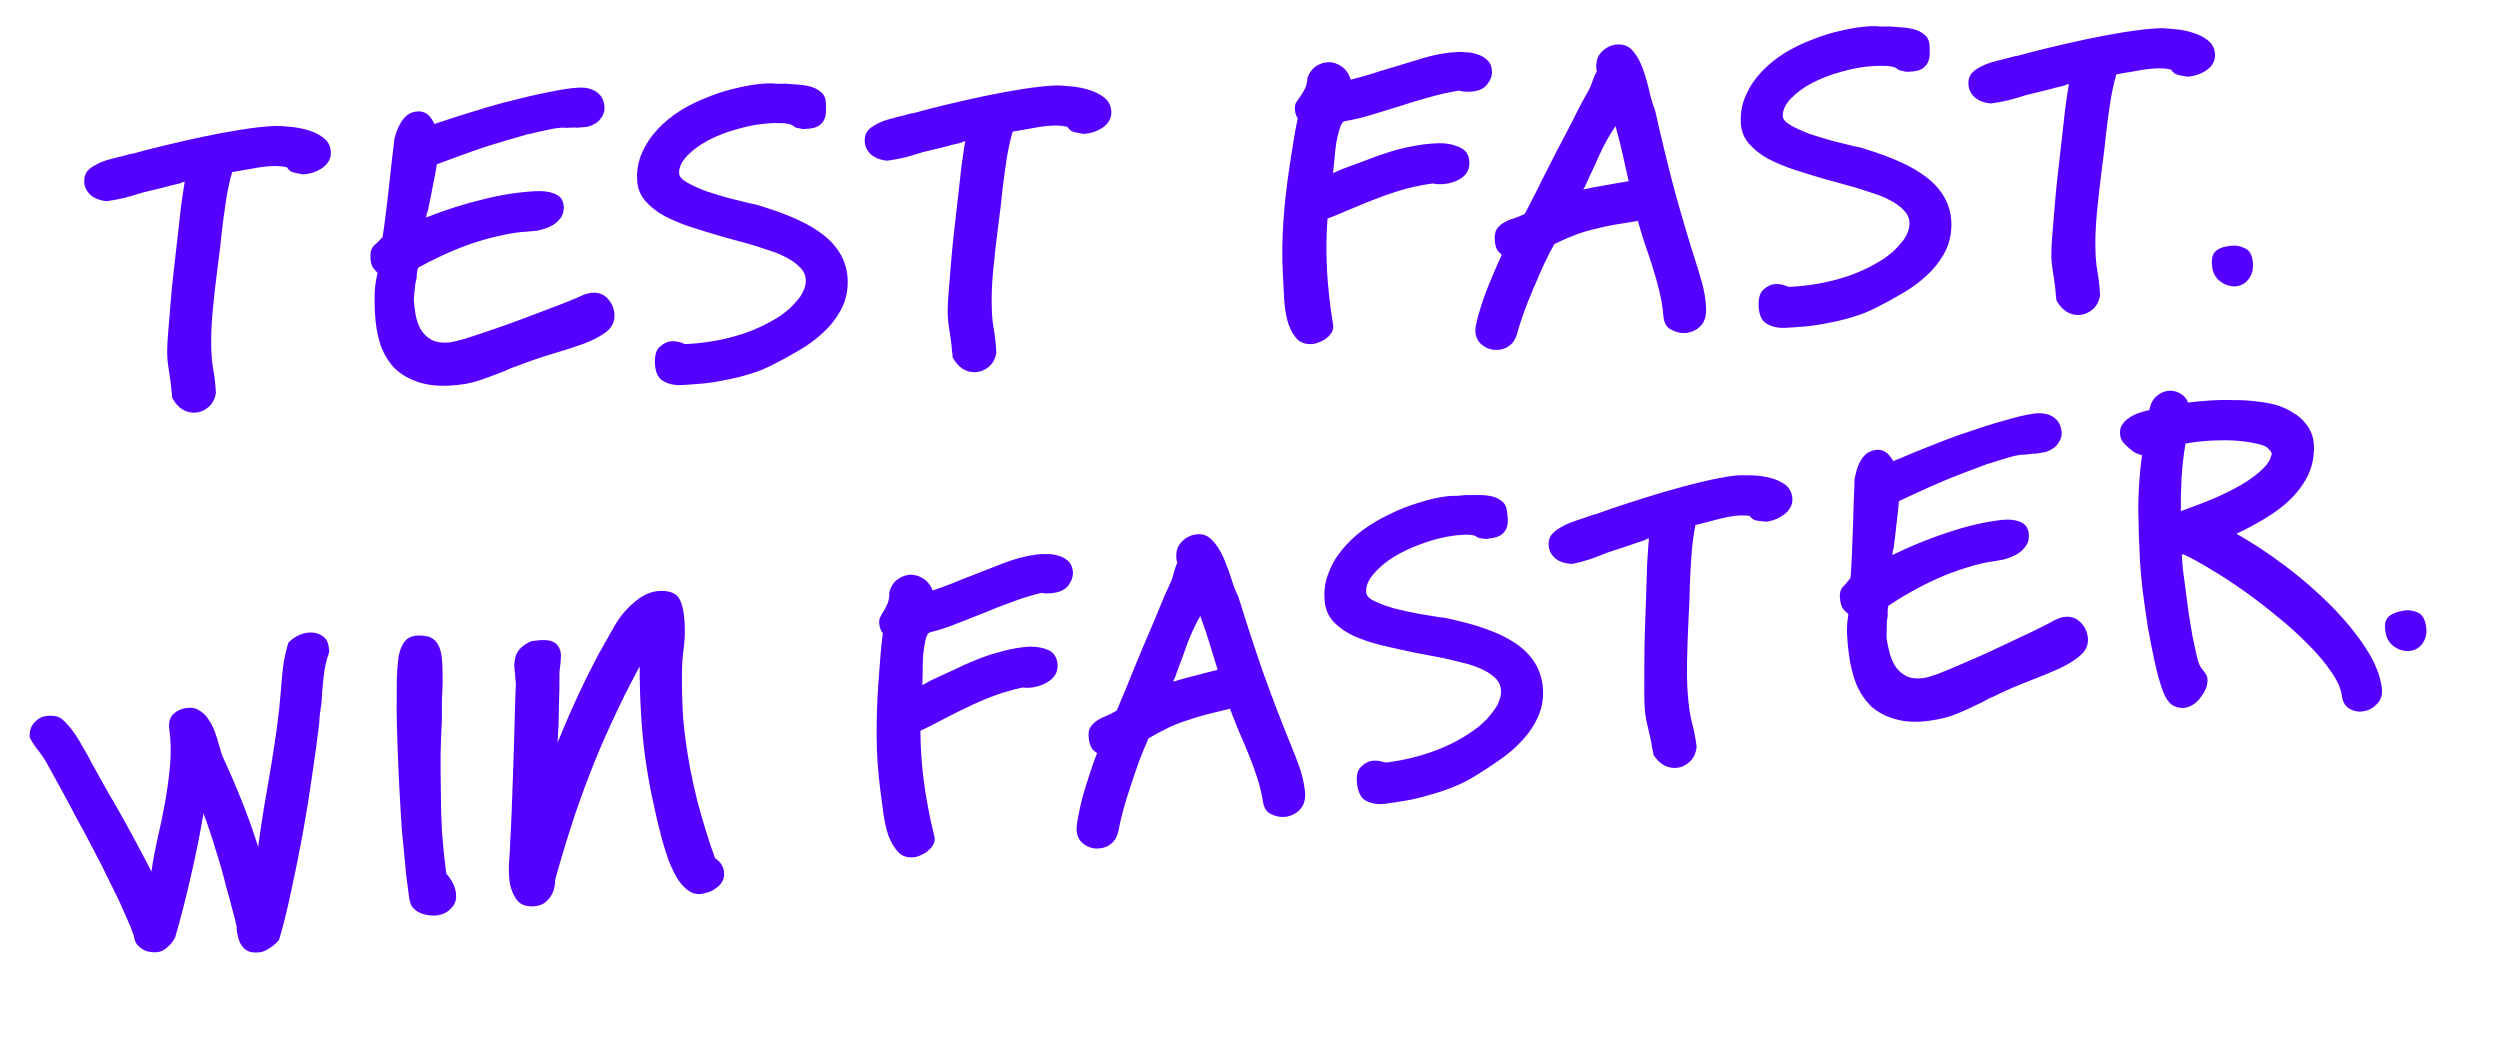
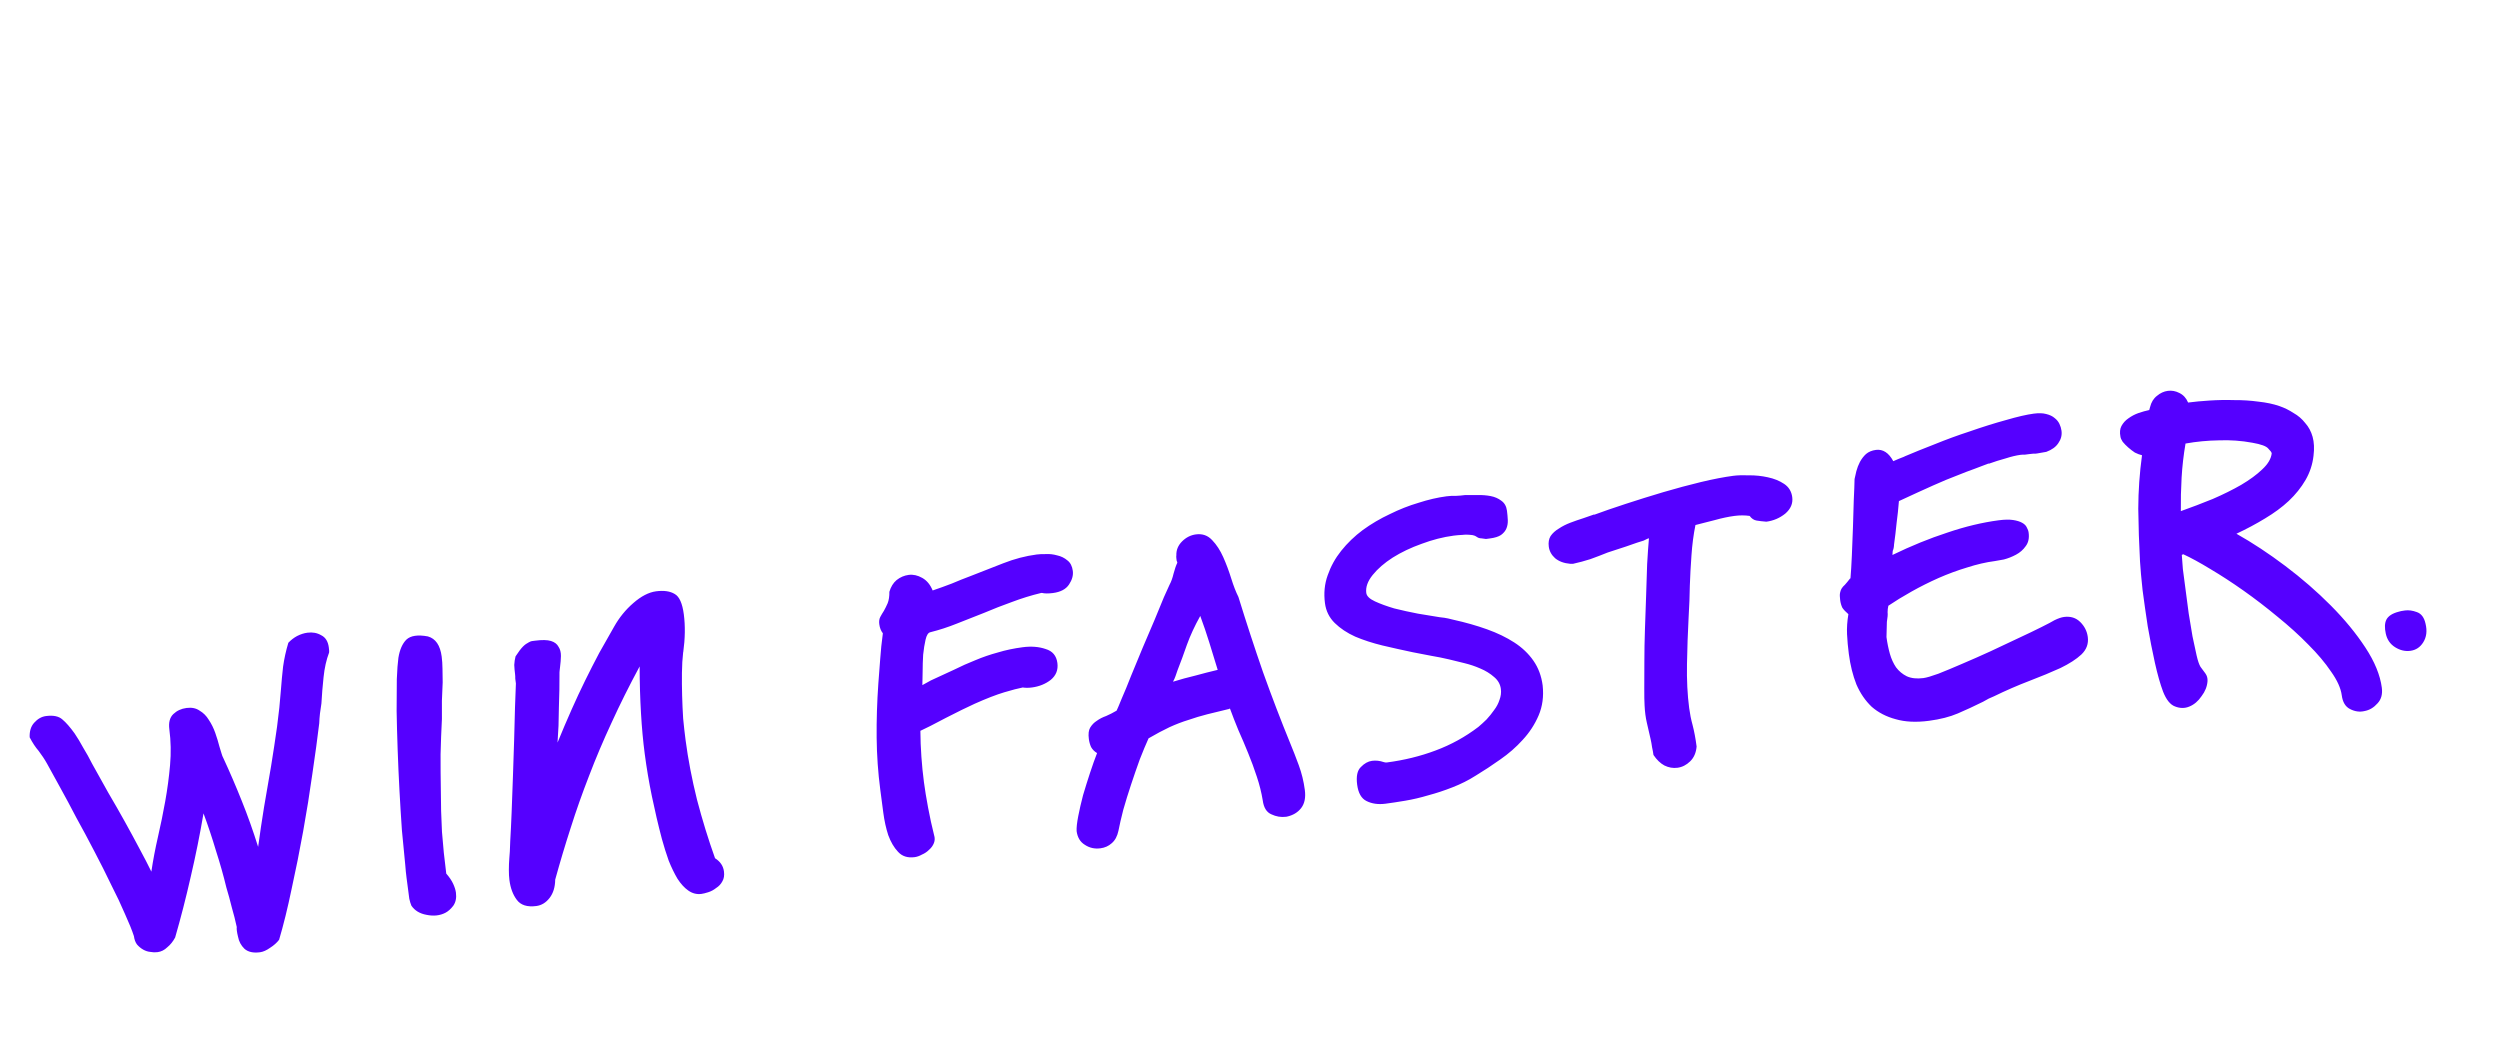
<svg xmlns="http://www.w3.org/2000/svg" width="253" height="106" viewBox="0 0 253 106" fill="none">
-   <path d="M10.546 20.329C9.926 20.228 9.434 20 9.068 19.645C8.73 19.289 8.548 18.884 8.525 18.432C8.503 18.006 8.591 17.654 8.791 17.377C9.016 17.098 9.312 16.869 9.676 16.69C10.039 16.484 10.445 16.316 10.892 16.186C11.339 16.056 11.787 15.939 12.236 15.836L13.382 15.536L13.344 15.578C14.265 15.317 15.358 15.033 16.624 14.727C17.89 14.421 19.183 14.127 20.503 13.845C21.851 13.562 23.147 13.321 24.391 13.123C25.663 12.924 26.764 12.8 27.697 12.751C28.123 12.729 28.658 12.755 29.303 12.828C29.946 12.875 30.566 12.99 31.163 13.172C31.787 13.354 32.321 13.62 32.766 13.97C33.212 14.321 33.45 14.79 33.48 15.376C33.513 16.015 33.234 16.55 32.642 16.981C32.049 17.386 31.393 17.607 30.674 17.644C30.297 17.583 29.973 17.52 29.703 17.454C29.432 17.388 29.209 17.212 29.035 16.928C28.548 16.819 28.039 16.779 27.506 16.807C26.894 16.838 26.217 16.927 25.477 17.072C24.736 17.191 24.074 17.305 23.492 17.415C23.221 18.364 23.007 19.376 22.849 20.453C22.689 21.502 22.555 22.511 22.445 23.478C22.36 24.417 22.23 25.518 22.055 26.782C21.864 28.234 21.689 29.765 21.532 31.375C21.376 32.986 21.332 34.47 21.403 35.828C21.433 36.414 21.504 36.998 21.614 37.58C21.727 38.215 21.805 38.945 21.848 39.77C21.746 40.39 21.491 40.87 21.081 41.212C20.672 41.554 20.227 41.737 19.748 41.762C19.295 41.785 18.862 41.674 18.449 41.429C18.062 41.182 17.722 40.799 17.428 40.28C17.416 40.04 17.389 39.775 17.347 39.483C17.331 39.19 17.304 38.911 17.263 38.646C17.18 38.063 17.097 37.507 17.016 36.977C16.936 36.447 16.905 35.861 16.925 35.219C16.931 34.818 16.967 34.229 17.034 33.451C17.099 32.647 17.173 31.748 17.255 30.756C17.335 29.737 17.44 28.664 17.568 27.536C17.695 26.381 17.824 25.253 17.954 24.151C18.082 23.023 18.201 21.962 18.309 20.968C18.445 19.973 18.574 19.112 18.696 18.385C18.643 18.388 18.577 18.404 18.498 18.435C18.42 18.466 18.302 18.512 18.145 18.574C17.987 18.609 17.762 18.66 17.472 18.729C17.209 18.796 16.827 18.896 16.326 19.029L14.428 19.487C13.823 19.679 13.218 19.857 12.613 20.022C12.032 20.159 11.437 20.27 10.828 20.355L10.546 20.329ZM42.292 11.274C43.011 11.236 43.568 11.662 43.961 12.549C44.118 12.488 44.301 12.425 44.512 12.36C44.722 12.296 44.932 12.232 45.142 12.167L45.102 12.169C46.047 11.853 47.111 11.518 48.295 11.163C49.503 10.78 50.674 10.452 51.809 10.18C53.205 9.813 54.485 9.52 55.648 9.3C56.837 9.051 57.791 8.908 58.51 8.871C59.016 8.845 59.432 8.89 59.758 9.006C60.111 9.122 60.387 9.281 60.584 9.484C60.78 9.661 60.925 9.867 61.017 10.103C61.109 10.338 61.162 10.576 61.174 10.816C61.197 11.268 61.058 11.676 60.757 12.039C60.482 12.4 60.055 12.663 59.476 12.826L58.559 12.914L58.599 12.912C58.546 12.914 58.466 12.918 58.359 12.924C58.278 12.902 58.064 12.899 57.718 12.917C57.585 12.924 57.438 12.932 57.279 12.94C57.144 12.92 56.997 12.915 56.837 12.923C56.411 12.945 55.908 13.024 55.328 13.161C54.746 13.272 54.152 13.409 53.547 13.574L53.584 13.532C53.111 13.664 52.611 13.809 52.085 13.97C51.585 14.103 50.98 14.281 50.27 14.505C49.586 14.701 48.759 14.97 47.789 15.315C46.819 15.659 45.626 16.094 44.212 16.622C44.091 17.375 43.955 18.104 43.804 18.805C43.681 19.506 43.532 20.248 43.359 21.032L43.361 21.072C43.319 21.287 43.285 21.409 43.26 21.437C43.261 21.464 43.249 21.491 43.224 21.519C43.224 21.519 43.212 21.547 43.188 21.601C43.19 21.628 43.17 21.762 43.129 22.005C45.092 21.235 46.996 20.629 48.843 20.186C50.688 19.717 52.449 19.439 54.127 19.352C54.712 19.322 55.194 19.35 55.573 19.437C55.951 19.524 56.251 19.642 56.472 19.791C56.694 19.94 56.836 20.106 56.899 20.29C56.988 20.472 57.038 20.656 57.048 20.843C57.077 21.402 56.94 21.849 56.637 22.186C56.36 22.52 56.013 22.779 55.595 22.961C55.178 23.142 54.757 23.271 54.334 23.346C53.935 23.394 53.63 23.423 53.417 23.434C52.511 23.481 51.558 23.624 50.555 23.863C49.578 24.074 48.591 24.352 47.594 24.697C46.624 25.041 45.683 25.424 44.77 25.845C43.857 26.266 43.038 26.683 42.312 27.094C42.243 27.311 42.2 27.527 42.185 27.741C42.196 27.954 42.146 28.277 42.035 28.71L41.874 30.241C41.904 30.827 41.974 31.397 42.083 31.952C42.19 32.481 42.362 32.953 42.597 33.368C42.858 33.781 43.196 34.111 43.609 34.356C44.049 34.601 44.602 34.706 45.268 34.671C45.587 34.654 46.102 34.548 46.813 34.351C47.549 34.126 48.376 33.856 49.295 33.541C50.24 33.225 51.223 32.88 52.245 32.507C53.292 32.105 54.275 31.734 55.191 31.393C56.108 31.052 56.907 30.743 57.587 30.468C58.267 30.192 58.724 29.995 58.958 29.876C59.35 29.722 59.68 29.638 59.946 29.624C60.612 29.59 61.144 29.802 61.541 30.263C61.939 30.723 62.153 31.245 62.183 31.831C62.219 32.524 61.955 33.098 61.392 33.555C60.853 33.983 60.113 34.382 59.171 34.751C58.227 35.094 57.15 35.444 55.941 35.8C54.731 36.156 53.498 36.581 52.242 37.073C51.899 37.171 51.52 37.324 51.104 37.533C50.188 37.901 49.311 38.227 48.471 38.51C47.631 38.794 46.639 38.966 45.493 39.025C44.189 39.093 43.073 38.95 42.147 38.598C41.222 38.272 40.45 37.791 39.829 37.156C39.234 36.493 38.779 35.702 38.465 34.783C38.175 33.837 38.001 32.791 37.941 31.646C37.905 30.954 37.898 30.287 37.918 29.645C37.938 29.003 38.036 28.33 38.214 27.627C37.96 27.373 37.775 27.142 37.657 26.935C37.565 26.699 37.511 26.435 37.496 26.142C37.479 25.822 37.493 25.581 37.538 25.419C37.583 25.256 37.643 25.12 37.717 25.009C37.817 24.87 37.944 24.744 38.098 24.629C38.251 24.487 38.441 24.291 38.668 24.038L38.708 24.036C38.81 23.417 38.917 22.65 39.03 21.737C39.143 20.823 39.254 19.883 39.364 18.916C39.474 17.949 39.574 17.035 39.663 16.176C39.777 15.289 39.86 14.577 39.912 14.041C39.981 13.823 40.061 13.566 40.153 13.267C40.269 12.941 40.414 12.639 40.587 12.364C40.784 12.059 41.012 11.807 41.268 11.607C41.551 11.406 41.893 11.294 42.292 11.274ZM78.34 36.842C77.56 37.256 76.736 37.592 75.868 37.851C75.027 38.108 74.197 38.312 73.377 38.461C72.558 38.637 71.763 38.758 70.992 38.825C70.248 38.89 69.583 38.938 68.997 38.968C68.251 39.007 67.617 38.866 67.093 38.546C66.597 38.252 66.327 37.678 66.282 36.826C66.238 35.974 66.408 35.391 66.793 35.077C67.176 34.737 67.567 34.556 67.966 34.536C68.366 34.515 68.757 34.588 69.139 34.755C69.248 34.803 69.356 34.824 69.463 34.819C71.221 34.727 72.889 34.454 74.467 33.998C76.072 33.541 77.573 32.863 78.968 31.963C79.251 31.761 79.546 31.532 79.853 31.276C80.159 30.993 80.438 30.698 80.689 30.391C80.966 30.083 81.176 29.752 81.318 29.398C81.487 29.042 81.561 28.677 81.542 28.304C81.517 27.825 81.322 27.408 80.956 27.053C80.589 26.672 80.145 26.347 79.624 26.081C79.129 25.813 78.597 25.587 78.027 25.402C77.483 25.217 76.994 25.055 76.56 24.918C75.99 24.734 75.393 24.564 74.771 24.41C74.175 24.254 73.566 24.085 72.942 23.904C71.939 23.609 70.935 23.3 69.93 22.978C68.952 22.655 68.066 22.287 67.27 21.875C66.473 21.435 65.819 20.922 65.307 20.334C64.796 19.747 64.52 19.053 64.479 18.254C64.426 17.242 64.591 16.313 64.975 15.465C65.357 14.591 65.877 13.803 66.534 13.101C67.218 12.371 67.999 11.73 68.878 11.177C69.784 10.623 70.734 10.16 71.73 9.788C72.724 9.389 73.723 9.083 74.727 8.871C75.729 8.632 76.683 8.489 77.588 8.442C77.934 8.425 78.255 8.435 78.551 8.473C78.845 8.484 79.152 8.482 79.472 8.465C79.847 8.499 80.263 8.531 80.718 8.561C81.201 8.589 81.645 8.659 82.051 8.772C82.457 8.884 82.801 9.067 83.081 9.319C83.388 9.57 83.553 9.922 83.576 10.375C83.593 10.695 83.596 11.015 83.586 11.336C83.575 11.63 83.508 11.901 83.388 12.147C83.267 12.394 83.064 12.604 82.78 12.78C82.52 12.927 82.138 13.013 81.632 13.039C81.498 13.046 81.365 13.053 81.232 13.06C81.124 13.039 80.976 13.007 80.787 12.963C80.599 12.946 80.449 12.887 80.337 12.786C80.225 12.685 80.087 12.612 79.925 12.567C79.52 12.481 79.171 12.446 78.878 12.461C78.584 12.45 78.29 12.451 77.997 12.467C76.932 12.522 75.834 12.712 74.702 13.038C73.596 13.336 72.588 13.722 71.678 14.196C70.795 14.669 70.075 15.201 69.518 15.79C68.961 16.38 68.698 16.968 68.728 17.553C68.745 17.873 69.014 18.18 69.537 18.473C70.059 18.766 70.688 19.054 71.424 19.336C72.185 19.59 72.972 19.83 73.784 20.055C74.622 20.252 75.339 20.428 75.935 20.584C76.285 20.646 76.569 20.712 76.786 20.781C77.003 20.849 77.18 20.907 77.316 20.953C78.509 21.319 79.612 21.729 80.624 22.184C81.635 22.639 82.516 23.154 83.267 23.729C84.018 24.304 84.613 24.968 85.053 25.719C85.492 26.471 85.737 27.326 85.787 28.285C85.818 29.404 85.603 30.404 85.141 31.282C84.679 32.16 84.079 32.939 83.339 33.618C82.627 34.296 81.817 34.899 80.91 35.427C80.029 35.953 79.172 36.425 78.34 36.842ZM89.53 16.235C88.911 16.133 88.418 15.905 88.053 15.55C87.714 15.194 87.533 14.789 87.509 14.337C87.487 13.911 87.576 13.559 87.775 13.281C88.001 13.003 88.296 12.774 88.661 12.595C89.024 12.389 89.429 12.221 89.876 12.091C90.323 11.961 90.771 11.845 91.22 11.741L92.366 11.441L92.328 11.483C93.249 11.222 94.343 10.938 95.609 10.632C96.874 10.326 98.168 10.032 99.488 9.75C100.835 9.467 102.131 9.226 103.376 9.028C104.647 8.829 105.749 8.705 106.681 8.656C107.107 8.634 107.643 8.66 108.287 8.733C108.93 8.78 109.551 8.895 110.147 9.078C110.771 9.259 111.306 9.525 111.751 9.876C112.196 10.226 112.434 10.695 112.465 11.28C112.498 11.92 112.218 12.455 111.627 12.886C111.033 13.291 110.377 13.512 109.658 13.549C109.281 13.488 108.958 13.425 108.687 13.359C108.417 13.293 108.194 13.117 108.019 12.833C107.533 12.725 107.023 12.684 106.491 12.712C105.878 12.743 105.202 12.832 104.462 12.977C103.72 13.096 103.059 13.21 102.477 13.32C102.206 14.269 101.991 15.281 101.833 16.358C101.674 17.407 101.539 18.416 101.429 19.383C101.345 20.322 101.215 21.423 101.04 22.687C100.848 24.139 100.674 25.67 100.517 27.281C100.36 28.891 100.317 30.375 100.387 31.733C100.418 32.319 100.488 32.903 100.598 33.485C100.711 34.12 100.789 34.85 100.832 35.675C100.731 36.295 100.475 36.776 100.066 37.117C99.656 37.459 99.212 37.642 98.732 37.667C98.28 37.69 97.847 37.579 97.433 37.334C97.047 37.087 96.707 36.704 96.413 36.185C96.4 35.945 96.373 35.68 96.331 35.388C96.316 35.095 96.288 34.816 96.248 34.551C96.164 33.968 96.082 33.412 96.001 32.882C95.92 32.352 95.89 31.766 95.91 31.124C95.916 30.723 95.952 30.134 96.019 29.356C96.084 28.552 96.157 27.654 96.239 26.661C96.32 25.642 96.424 24.569 96.553 23.441C96.68 22.286 96.808 21.158 96.938 20.056C97.067 18.928 97.185 17.867 97.294 16.873C97.429 15.879 97.558 15.017 97.681 14.29C97.627 14.293 97.561 14.31 97.483 14.34C97.404 14.371 97.287 14.417 97.13 14.479C96.971 14.514 96.747 14.565 96.457 14.634C96.193 14.701 95.811 14.801 95.311 14.934L93.412 15.393C92.808 15.584 92.203 15.762 91.597 15.927C91.017 16.064 90.422 16.175 89.812 16.26L89.53 16.235ZM147.485 5.259C147.725 5.247 148.032 5.258 148.408 5.292C148.782 5.299 149.16 5.373 149.541 5.513C149.921 5.627 150.251 5.823 150.533 6.103C150.813 6.355 150.965 6.721 150.99 7.2C151.014 7.653 150.85 8.102 150.499 8.548C150.148 8.993 149.587 9.236 148.815 9.276C148.335 9.301 147.96 9.267 147.688 9.174L147.608 9.178C146.601 9.337 145.598 9.563 144.599 9.855C143.625 10.119 142.665 10.409 141.72 10.725C140.774 11.014 139.828 11.304 138.881 11.593C137.962 11.881 137.039 12.103 136.112 12.258C135.9 12.295 135.726 12.531 135.588 12.966C135.45 13.4 135.329 13.9 135.225 14.466C135.148 15.031 135.084 15.609 135.035 16.199C134.984 16.762 134.94 17.205 134.903 17.527L135.803 17.12C136.642 16.809 137.441 16.514 138.201 16.235C138.959 15.928 139.706 15.663 140.442 15.438C141.204 15.184 141.981 14.984 142.774 14.836C143.566 14.661 144.415 14.551 145.321 14.504C146.199 14.458 146.967 14.579 147.622 14.865C148.303 15.123 148.663 15.626 148.702 16.371C148.738 17.064 148.472 17.611 147.906 18.015C147.338 18.391 146.681 18.599 145.935 18.637C145.589 18.655 145.281 18.631 145.01 18.565C144.559 18.615 143.924 18.728 143.105 18.904C142.287 19.08 141.261 19.387 140.029 19.825C139.688 19.949 139.243 20.119 138.694 20.335C138.144 20.55 137.582 20.779 137.007 21.023C136.432 21.266 135.897 21.494 135.4 21.707C134.903 21.893 134.549 22.032 134.34 22.122C134.278 22.98 134.243 23.85 134.235 24.731C134.228 25.613 134.246 26.48 134.29 27.332C134.329 28.078 134.4 28.942 134.505 29.924C134.609 30.907 134.738 31.848 134.891 32.748C134.96 33.038 134.934 33.307 134.813 33.553C134.692 33.8 134.516 34.009 134.285 34.181C134.055 34.38 133.795 34.527 133.506 34.622C133.246 34.743 132.995 34.809 132.756 34.822C132.037 34.859 131.491 34.633 131.119 34.145C130.747 33.684 130.463 33.098 130.266 32.387C130.096 31.675 129.989 30.906 129.946 30.081C129.902 29.228 129.862 28.456 129.826 27.764C129.735 26.006 129.751 24.243 129.873 22.474C129.994 20.706 130.194 18.893 130.472 17.036C130.614 16.174 130.744 15.34 130.863 14.532C130.981 13.725 131.137 12.876 131.331 11.985C131.158 11.727 131.061 11.411 131.042 11.038C131.027 10.745 131.081 10.502 131.204 10.309C131.328 10.116 131.465 9.922 131.615 9.727C131.764 9.506 131.911 9.258 132.057 8.983C132.202 8.682 132.289 8.303 132.319 7.848C132.507 7.358 132.781 6.983 133.141 6.724C133.529 6.463 133.948 6.322 134.401 6.298C134.854 6.275 135.302 6.412 135.744 6.709C136.187 7.007 136.504 7.457 136.696 8.062C137.354 7.894 138.013 7.713 138.67 7.519C139.326 7.298 139.996 7.089 140.68 6.894C141.758 6.571 142.876 6.233 144.032 5.879C145.189 5.525 146.34 5.319 147.485 5.259ZM160.761 18.069C160.665 18.288 160.582 18.479 160.51 18.643C160.439 18.807 160.341 18.985 160.218 19.179C160.983 19.006 161.75 18.859 162.518 18.739C163.285 18.593 164.052 18.459 164.82 18.339C164.611 17.389 164.402 16.452 164.194 15.528C163.986 14.604 163.751 13.682 163.49 12.761C162.846 13.729 162.32 14.664 161.913 15.566C161.531 16.44 161.147 17.275 160.761 18.069ZM170.544 33.704C170.038 33.73 169.551 33.608 169.083 33.339C168.616 33.096 168.364 32.602 168.325 31.856C168.257 31.058 168.122 30.251 167.919 29.434C167.715 28.59 167.486 27.774 167.231 26.986C166.975 26.172 166.707 25.371 166.426 24.584C166.171 23.797 165.946 23.047 165.749 22.337C165.695 22.339 165.669 22.354 165.671 22.381C165.671 22.381 165.644 22.382 165.591 22.385C164.796 22.506 164.068 22.624 163.406 22.738C162.745 22.853 162.098 22.993 161.465 23.16C160.832 23.299 160.174 23.493 159.493 23.742C158.838 23.99 158.107 24.308 157.299 24.697C156.982 25.274 156.631 25.96 156.245 26.755C155.885 27.548 155.527 28.367 155.17 29.213C154.814 30.06 154.483 30.891 154.178 31.708C153.9 32.524 153.682 33.216 153.525 33.785C153.366 34.327 153.106 34.728 152.746 34.987C152.412 35.244 152.019 35.385 151.566 35.408C150.98 35.439 150.465 35.279 150.019 34.928C149.575 34.604 149.337 34.122 149.304 33.483C149.312 33.135 149.407 32.636 149.586 31.986C149.766 31.336 149.984 30.644 150.24 29.91C150.522 29.174 150.818 28.438 151.127 27.701C151.436 26.964 151.723 26.322 151.988 25.774C151.739 25.6 151.554 25.382 151.434 25.122C151.34 24.859 151.285 24.582 151.27 24.289C151.244 23.783 151.318 23.405 151.492 23.156C151.691 22.878 151.934 22.666 152.22 22.517C152.504 22.342 152.831 22.205 153.2 22.106C153.567 21.98 153.933 21.828 154.298 21.648C154.396 21.483 154.602 21.085 154.917 20.455C155.258 19.823 155.633 19.083 156.043 18.234C156.48 17.383 156.94 16.478 157.424 15.518C157.935 14.557 158.409 13.652 158.846 12.801C159.282 11.951 159.658 11.21 159.972 10.58C160.313 9.948 160.533 9.549 160.631 9.384C160.829 9.08 160.997 8.711 161.134 8.277C161.297 7.814 161.453 7.459 161.6 7.211C161.596 7.131 161.579 7.065 161.55 7.013C161.545 6.934 161.541 6.854 161.537 6.774C161.53 6.641 161.538 6.533 161.561 6.452C161.586 5.917 161.816 5.464 162.251 5.095C162.686 4.725 163.17 4.526 163.702 4.499C164.368 4.464 164.901 4.703 165.302 5.217C165.701 5.703 166.025 6.301 166.276 7.009C166.526 7.717 166.738 8.453 166.911 9.219C167.084 9.984 167.278 10.628 167.492 11.151C168.083 13.791 168.711 16.389 169.378 18.944C170.071 21.498 170.8 23.971 171.565 26.361C171.787 27.044 172.013 27.793 172.242 28.609C172.471 29.425 172.609 30.272 172.654 31.151C172.694 31.923 172.525 32.519 172.146 32.94C171.767 33.36 171.26 33.613 170.623 33.699L170.544 33.704ZM190.033 31.051C189.254 31.465 188.43 31.802 187.562 32.06C186.721 32.318 185.89 32.521 185.07 32.67C184.252 32.846 183.457 32.967 182.686 33.034C181.942 33.099 181.277 33.147 180.691 33.178C179.945 33.216 179.31 33.075 178.786 32.755C178.291 32.461 178.02 31.887 177.976 31.035C177.932 30.183 178.102 29.6 178.486 29.286C178.869 28.946 179.26 28.766 179.66 28.745C180.059 28.724 180.45 28.797 180.833 28.965C180.942 29.012 181.05 29.033 181.157 29.028C182.914 28.937 184.582 28.663 186.161 28.208C187.766 27.751 189.266 27.072 190.661 26.172C190.945 25.97 191.24 25.741 191.547 25.485C191.853 25.202 192.131 24.907 192.382 24.601C192.66 24.293 192.87 23.961 193.012 23.607C193.18 23.251 193.255 22.887 193.236 22.514C193.211 22.034 193.015 21.617 192.65 21.262C192.283 20.881 191.839 20.557 191.318 20.29C190.823 20.022 190.291 19.796 189.721 19.612C189.177 19.426 188.688 19.265 188.254 19.127C187.683 18.943 187.087 18.774 186.465 18.619C185.869 18.463 185.26 18.294 184.636 18.113C183.633 17.818 182.629 17.509 181.624 17.188C180.646 16.865 179.759 16.497 178.963 16.084C178.166 15.645 177.512 15.131 177.001 14.543C176.49 13.956 176.214 13.263 176.172 12.464C176.12 11.452 176.285 10.522 176.669 9.674C177.05 8.8 177.57 8.012 178.228 7.31C178.911 6.581 179.693 5.939 180.572 5.386C181.478 4.832 182.428 4.369 183.424 3.997C184.418 3.598 185.417 3.293 186.42 3.08C187.423 2.842 188.376 2.699 189.282 2.652C189.628 2.634 189.949 2.644 190.245 2.682C190.539 2.693 190.846 2.691 191.166 2.674C191.541 2.708 191.957 2.74 192.412 2.77C192.894 2.798 193.339 2.869 193.745 2.981C194.151 3.094 194.495 3.276 194.775 3.529C195.081 3.78 195.246 4.132 195.27 4.584C195.287 4.904 195.29 5.224 195.28 5.545C195.268 5.839 195.202 6.11 195.081 6.356C194.961 6.603 194.758 6.814 194.473 6.989C194.214 7.136 193.831 7.222 193.325 7.249C193.192 7.255 193.059 7.262 192.926 7.269C192.818 7.248 192.669 7.216 192.48 7.172C192.292 7.155 192.142 7.096 192.03 6.995C191.918 6.894 191.781 6.821 191.619 6.776C191.214 6.69 190.865 6.655 190.572 6.67C190.277 6.659 189.984 6.661 189.691 6.676C188.626 6.731 187.527 6.922 186.396 7.247C185.29 7.545 184.282 7.931 183.372 8.405C182.488 8.879 181.768 9.41 181.211 9.999C180.655 10.589 180.391 11.177 180.422 11.763C180.438 12.082 180.708 12.389 181.23 12.682C181.753 12.975 182.382 13.263 183.118 13.546C183.878 13.8 184.665 14.039 185.478 14.264C186.316 14.461 187.033 14.638 187.628 14.794C187.979 14.856 188.262 14.921 188.48 14.99C188.697 15.059 188.873 15.116 189.009 15.163C190.203 15.528 191.306 15.938 192.317 16.393C193.329 16.848 194.21 17.363 194.961 17.938C195.712 18.514 196.307 19.177 196.746 19.928C197.186 20.68 197.431 21.535 197.48 22.494C197.512 23.614 197.296 24.613 196.835 25.491C196.373 26.37 195.772 27.149 195.033 27.828C194.321 28.506 193.511 29.108 192.603 29.636C191.723 30.162 190.866 30.634 190.033 31.051ZM201.224 10.444C200.605 10.342 200.112 10.114 199.747 9.759C199.408 9.403 199.227 8.999 199.203 8.546C199.181 8.12 199.27 7.768 199.469 7.491C199.695 7.212 199.99 6.983 200.355 6.804C200.718 6.598 201.123 6.43 201.57 6.3C202.017 6.17 202.465 6.054 202.914 5.95L204.06 5.651L204.022 5.693C204.943 5.431 206.036 5.148 207.302 4.842C208.568 4.536 209.861 4.242 211.182 3.96C212.529 3.676 213.825 3.435 215.07 3.237C216.341 3.038 217.443 2.914 218.375 2.866C218.801 2.844 219.336 2.869 219.981 2.943C220.624 2.989 221.244 3.104 221.841 3.287C222.465 3.468 222.999 3.734 223.445 4.085C223.89 4.436 224.128 4.904 224.158 5.49C224.192 6.129 223.912 6.664 223.32 7.095C222.727 7.5 222.071 7.721 221.352 7.758C220.975 7.698 220.651 7.634 220.381 7.568C220.11 7.502 219.888 7.327 219.713 7.042C219.227 6.934 218.717 6.893 218.184 6.921C217.572 6.953 216.896 7.041 216.156 7.186C215.414 7.305 214.752 7.419 214.171 7.53C213.899 8.478 213.685 9.491 213.527 10.567C213.368 11.617 213.233 12.625 213.123 13.592C213.038 14.531 212.908 15.633 212.734 16.897C212.542 18.349 212.368 19.88 212.211 21.49C212.054 23.1 212.011 24.584 212.081 25.943C212.112 26.528 212.182 27.112 212.292 27.694C212.405 28.329 212.483 29.059 212.526 29.885C212.424 30.504 212.169 30.985 211.759 31.326C211.35 31.668 210.905 31.851 210.426 31.876C209.973 31.9 209.54 31.789 209.127 31.543C208.741 31.296 208.4 30.913 208.106 30.394C208.094 30.155 208.067 29.889 208.025 29.598C208.01 29.305 207.982 29.026 207.942 28.761C207.858 28.177 207.776 27.621 207.695 27.091C207.614 26.561 207.583 25.976 207.604 25.334C207.61 24.933 207.646 24.343 207.712 23.566C207.777 22.761 207.851 21.863 207.933 20.87C208.014 19.852 208.118 18.778 208.247 17.65C208.374 16.495 208.502 15.367 208.632 14.265C208.76 13.137 208.879 12.076 208.988 11.083C209.123 10.088 209.252 9.227 209.374 8.499C209.321 8.502 209.255 8.519 209.177 8.55C209.098 8.58 208.98 8.627 208.823 8.688C208.665 8.723 208.441 8.775 208.151 8.843C207.887 8.91 207.505 9.01 207.005 9.143L205.106 9.602C204.502 9.793 203.897 9.972 203.291 10.136C202.711 10.273 202.116 10.384 201.506 10.469L201.224 10.444ZM226.216 28.975C225.683 29.002 225.181 28.841 224.709 28.492C224.237 28.143 223.958 27.663 223.873 27.053C223.788 26.444 223.844 25.974 224.04 25.643C224.262 25.284 224.704 25.048 225.365 24.933C225.471 24.901 225.683 24.877 226.003 24.86C226.375 24.841 226.767 24.927 227.178 25.12C227.615 25.311 227.876 25.724 227.963 26.361C228.081 27.102 227.953 27.723 227.579 28.223C227.229 28.695 226.775 28.946 226.216 28.975Z" fill="#5500FF" />
-   <path d="M4.657 72.464C5.397 72.367 5.95 72.482 6.316 72.811C6.679 73.113 7.09 73.583 7.55 74.222C7.851 74.667 8.143 75.153 8.428 75.68C8.735 76.178 9.034 76.717 9.326 77.297C9.854 78.25 10.399 79.227 10.961 80.229C11.55 81.228 12.108 82.204 12.636 83.156C13.165 84.109 13.662 85.025 14.127 85.906C14.589 86.759 14.986 87.528 15.317 88.21C15.489 87.058 15.711 85.886 15.985 84.693C16.259 83.501 16.505 82.299 16.722 81.087C16.939 79.875 17.102 78.657 17.21 77.432C17.319 76.208 17.295 75.001 17.138 73.811C17.048 73.123 17.182 72.608 17.541 72.265C17.899 71.922 18.343 71.716 18.872 71.647C19.4 71.577 19.842 71.667 20.198 71.916C20.576 72.136 20.886 72.445 21.126 72.843C21.393 73.239 21.613 73.681 21.785 74.169C21.956 74.657 22.098 75.123 22.21 75.566C22.297 75.823 22.368 76.056 22.423 76.264C22.473 76.445 22.534 76.599 22.604 76.724C23.241 78.093 23.86 79.531 24.462 81.039C25.059 82.52 25.613 84.075 26.123 85.703C26.3 84.388 26.5 83.044 26.723 81.67C26.969 80.266 27.205 78.89 27.432 77.543C27.655 76.169 27.857 74.838 28.037 73.55C28.214 72.236 28.345 70.981 28.431 69.787C28.489 68.999 28.562 68.223 28.649 67.458C28.76 66.664 28.937 65.861 29.18 65.049C29.44 64.773 29.733 64.546 30.059 64.369C30.412 64.188 30.76 64.075 31.104 64.03C31.633 63.96 32.101 64.047 32.51 64.289C32.941 64.501 33.197 64.912 33.276 65.52C33.315 65.81 33.324 65.984 33.304 66.04C33.025 66.776 32.838 67.608 32.744 68.534C32.647 69.435 32.575 70.318 32.528 71.185C32.49 71.513 32.441 71.856 32.38 72.213C32.343 72.541 32.318 72.867 32.307 73.191C32.127 74.694 31.895 76.405 31.609 78.326C31.346 80.216 31.036 82.153 30.678 84.136C30.319 86.12 29.93 88.067 29.508 89.978C29.113 91.886 28.692 93.595 28.245 95.106C28.015 95.405 27.714 95.674 27.342 95.911C26.973 96.174 26.63 96.327 26.313 96.368C25.625 96.459 25.099 96.34 24.733 96.011C24.393 95.679 24.179 95.277 24.09 94.805C23.975 94.335 23.931 94.005 23.96 93.813C23.82 93.159 23.652 92.495 23.456 91.822C23.284 91.118 23.102 90.456 22.913 89.835C22.618 88.61 22.266 87.365 21.858 86.101C21.473 84.807 21.052 83.544 20.595 82.313C20.231 84.459 19.799 86.6 19.3 88.736C18.823 90.843 18.298 92.889 17.725 94.874C17.509 95.278 17.243 95.609 16.927 95.866C16.641 96.145 16.313 96.31 15.943 96.358C15.705 96.389 15.462 96.381 15.214 96.333C14.969 96.311 14.73 96.235 14.498 96.104C14.265 95.973 14.054 95.799 13.864 95.582C13.701 95.362 13.597 95.079 13.552 94.736C13.369 94.168 13.07 93.427 12.655 92.513C12.265 91.596 11.8 90.609 11.257 89.55C10.738 88.462 10.173 87.339 9.564 86.182C8.952 84.998 8.346 83.867 7.747 82.79C7.171 81.682 6.619 80.651 6.091 79.699C5.562 78.746 5.121 77.944 4.766 77.291C4.626 77.04 4.489 76.816 4.355 76.619C4.222 76.421 4.073 76.212 3.91 75.991C3.593 75.629 3.291 75.171 3.003 74.618C2.976 74.002 3.127 73.512 3.455 73.146C3.807 72.75 4.207 72.523 4.657 72.464ZM44.613 79.927C44.612 81.352 44.65 82.773 44.728 84.188C44.833 85.6 44.977 87.006 45.161 88.407C45.478 88.769 45.712 89.115 45.862 89.445C46.013 89.775 46.106 90.072 46.141 90.336C46.21 90.865 46.12 91.307 45.871 91.663C45.619 91.992 45.354 92.228 45.077 92.372C44.523 92.66 43.887 92.73 43.168 92.582C42.479 92.458 41.968 92.148 41.634 91.654C41.557 91.476 41.486 91.243 41.421 90.956C41.38 90.639 41.333 90.282 41.281 89.885C41.243 89.594 41.197 89.251 41.145 88.854C41.09 88.431 41.046 87.993 41.013 87.54C40.904 86.505 40.791 85.337 40.674 84.034C40.583 82.728 40.501 81.381 40.426 79.992C40.351 78.603 40.29 77.213 40.241 75.821C40.193 74.428 40.158 73.142 40.138 71.961C40.141 70.751 40.147 69.674 40.158 68.731C40.195 67.785 40.248 67.065 40.318 66.572C40.452 65.748 40.721 65.134 41.125 64.731C41.556 64.325 42.282 64.216 43.301 64.405C44.083 64.625 44.549 65.304 44.698 66.441C44.747 66.811 44.774 67.224 44.78 67.681C44.786 68.137 44.793 68.593 44.799 69.05C44.773 69.672 44.747 70.294 44.721 70.916C44.721 71.534 44.722 72.153 44.722 72.771C44.66 73.936 44.615 75.126 44.586 76.34C44.583 77.55 44.592 78.746 44.613 79.927ZM66.396 59.84C67.189 59.736 67.819 59.828 68.288 60.116C68.752 60.378 69.058 61.064 69.203 62.175C69.356 63.338 69.336 64.618 69.143 66.015L69.138 65.976C69.062 66.631 69.02 67.336 69.012 68.09C69.003 68.844 69.01 69.61 69.031 70.387C69.052 71.164 69.087 71.94 69.135 72.713C69.209 73.484 69.291 74.212 69.381 74.9C69.635 76.83 70.019 78.837 70.535 80.921C71.073 82.975 71.683 84.953 72.362 86.853C72.891 87.188 73.191 87.632 73.264 88.188C73.316 88.584 73.265 88.914 73.111 89.176C72.961 89.465 72.749 89.694 72.475 89.864C72.232 90.058 71.968 90.2 71.684 90.291C71.4 90.382 71.166 90.44 70.981 90.464C70.505 90.527 70.059 90.41 69.644 90.115C69.258 89.843 68.897 89.447 68.56 88.926C68.249 88.402 67.954 87.795 67.675 87.106C67.42 86.386 67.189 85.65 66.982 84.897C66.606 83.467 66.27 82.032 65.973 80.592C65.676 79.152 65.434 77.718 65.247 76.29C65.08 75.021 64.954 73.652 64.869 72.184C64.781 70.689 64.734 69.109 64.731 67.442C63.671 69.41 62.724 71.309 61.888 73.14C61.05 74.945 60.29 76.739 59.61 78.523C58.926 80.28 58.308 82.028 57.757 83.768C57.202 85.482 56.678 87.232 56.187 89.017C56.178 89.772 55.99 90.388 55.622 90.867C55.255 91.345 54.807 91.619 54.278 91.689C53.353 91.81 52.693 91.601 52.299 91.061C51.909 90.547 51.66 89.881 51.553 89.061C51.515 88.77 51.496 88.423 51.497 88.019C51.498 87.616 51.513 87.224 51.544 86.843C51.582 86.516 51.613 85.933 51.637 85.096C51.688 84.256 51.735 83.281 51.778 82.173C51.817 81.038 51.861 79.836 51.91 78.565C51.958 77.295 51.998 76.066 52.031 74.878C52.06 73.664 52.089 72.557 52.119 71.558C52.15 70.559 52.179 69.762 52.209 69.166C52.188 69.008 52.167 68.849 52.146 68.69C52.148 68.502 52.141 68.341 52.123 68.209C52.082 67.892 52.055 67.586 52.043 67.292C52.058 66.994 52.101 66.706 52.172 66.428C52.27 66.146 52.412 65.899 52.599 65.686C52.809 65.443 53.115 65.215 53.518 65.001C53.643 64.93 53.745 64.89 53.825 64.879C53.904 64.869 54.01 64.855 54.142 64.838C54.856 64.744 55.395 64.754 55.759 64.868C56.124 64.981 56.378 65.176 56.522 65.453C56.689 65.7 56.77 66.012 56.766 66.389C56.758 66.74 56.728 67.121 56.674 67.531C56.661 67.64 56.649 67.75 56.636 67.859C56.62 67.942 56.615 68.104 56.619 68.345C56.619 68.749 56.615 69.233 56.609 69.799C56.602 70.365 56.586 70.959 56.56 71.581C56.557 72.173 56.544 72.793 56.522 73.441C56.496 74.063 56.463 74.632 56.423 75.149C56.912 73.955 57.385 72.844 57.842 71.816C58.298 70.787 58.76 69.799 59.227 68.85C59.694 67.901 60.165 66.979 60.639 66.083C61.14 65.183 61.642 64.297 62.146 63.424C62.669 62.495 63.318 61.697 64.091 61.031C64.887 60.334 65.655 59.938 66.396 59.84ZM104.921 56.114C105.159 56.083 105.466 56.069 105.843 56.074C106.217 56.051 106.599 56.095 106.99 56.206C107.378 56.289 107.723 56.459 108.025 56.715C108.325 56.945 108.505 57.297 108.568 57.773C108.627 58.223 108.499 58.684 108.184 59.155C107.87 59.627 107.329 59.913 106.562 60.014C106.086 60.076 105.709 60.072 105.431 60.001L105.352 60.011C104.361 60.249 103.379 60.553 102.405 60.922C101.455 61.262 100.521 61.627 99.604 62.016C98.683 62.379 97.763 62.742 96.842 63.105C95.948 63.465 95.045 63.758 94.134 63.985C93.925 64.039 93.77 64.288 93.667 64.732C93.564 65.176 93.483 65.684 93.423 66.257C93.39 66.826 93.372 67.407 93.37 67.999C93.363 68.564 93.354 69.009 93.343 69.334L94.208 68.857C95.02 68.481 95.793 68.124 96.529 67.786C97.261 67.421 97.985 67.097 98.701 66.815C99.44 66.502 100.199 66.242 100.978 66.032C101.754 65.795 102.591 65.618 103.49 65.5C104.363 65.386 105.137 65.445 105.813 65.679C106.513 65.883 106.911 66.356 107.008 67.096C107.098 67.783 106.877 68.35 106.344 68.797C105.807 69.217 105.169 69.475 104.428 69.573C104.085 69.618 103.775 69.618 103.501 69.573C103.055 69.659 102.43 69.822 101.628 70.061C100.826 70.301 99.828 70.688 98.634 71.221C98.304 71.372 97.874 71.576 97.343 71.834C96.812 72.092 96.269 72.365 95.715 72.653C95.161 72.941 94.645 73.21 94.167 73.461C93.686 73.686 93.344 73.852 93.143 73.959C93.149 74.819 93.182 75.689 93.244 76.568C93.305 77.448 93.392 78.31 93.503 79.156C93.6 79.897 93.739 80.752 93.921 81.724C94.102 82.695 94.305 83.623 94.528 84.508C94.619 84.792 94.614 85.062 94.513 85.317C94.412 85.573 94.254 85.795 94.036 85.985C93.823 86.201 93.576 86.368 93.295 86.486C93.045 86.626 92.8 86.712 92.562 86.743C91.849 86.837 91.287 86.655 90.877 86.198C90.471 85.767 90.142 85.205 89.889 84.512C89.663 83.816 89.497 83.058 89.389 82.238C89.278 81.392 89.177 80.625 89.087 79.938C88.858 78.193 88.735 76.434 88.717 74.661C88.7 72.888 88.756 71.065 88.887 69.192C88.961 68.322 89.025 67.48 89.079 66.666C89.134 65.852 89.223 64.993 89.346 64.089C89.153 63.846 89.032 63.539 88.984 63.169C88.945 62.878 88.98 62.631 89.088 62.429C89.196 62.226 89.317 62.022 89.451 61.816C89.582 61.584 89.71 61.325 89.834 61.04C89.954 60.728 90.011 60.344 90.005 59.888C90.154 59.384 90.398 58.989 90.737 58.702C91.102 58.412 91.51 58.238 91.959 58.179C92.409 58.12 92.866 58.221 93.331 58.483C93.795 58.745 94.147 59.169 94.385 59.756C95.029 59.537 95.671 59.305 96.311 59.06C96.948 58.788 97.599 58.528 98.266 58.279C99.315 57.872 100.403 57.447 101.528 57.003C102.653 56.56 103.784 56.263 104.921 56.114ZM119.163 67.84C119.085 68.065 119.017 68.263 118.959 68.432C118.9 68.601 118.817 68.786 118.709 68.989C119.458 68.756 120.211 68.55 120.968 68.37C121.72 68.163 122.475 67.97 123.231 67.79C122.948 66.859 122.666 65.941 122.386 65.037C122.106 64.132 121.799 63.231 121.466 62.333C120.9 63.349 120.45 64.323 120.115 65.254C119.803 66.156 119.486 67.018 119.163 67.84ZM130.145 82.657C129.643 82.722 129.148 82.64 128.66 82.408C128.176 82.202 127.885 81.73 127.788 80.989C127.658 80.2 127.459 79.405 127.193 78.606C126.923 77.781 126.631 76.986 126.315 76.22C125.996 75.428 125.665 74.652 125.323 73.89C125.007 73.124 124.723 72.395 124.471 71.702C124.418 71.709 124.394 71.726 124.397 71.752C124.397 71.752 124.371 71.755 124.318 71.762C123.535 71.946 122.818 72.121 122.168 72.287C121.517 72.453 120.883 72.644 120.266 72.859C119.645 73.048 119.005 73.294 118.345 73.595C117.712 73.894 117.008 74.269 116.234 74.72C115.963 75.32 115.666 76.031 115.344 76.854C115.048 77.673 114.756 78.518 114.467 79.39C114.178 80.261 113.913 81.116 113.674 81.955C113.461 82.789 113.298 83.497 113.186 84.076C113.07 84.629 112.843 85.049 112.504 85.336C112.191 85.619 111.81 85.79 111.361 85.849C110.779 85.925 110.253 85.806 109.781 85.491C109.313 85.203 109.037 84.742 108.954 84.107C108.935 83.76 108.99 83.255 109.118 82.593C109.246 81.931 109.409 81.224 109.606 80.471C109.83 79.716 110.066 78.959 110.316 78.2C110.566 77.441 110.802 76.778 111.024 76.211C110.761 76.057 110.56 75.855 110.419 75.604C110.305 75.35 110.229 75.078 110.191 74.787C110.125 74.285 110.169 73.902 110.323 73.64C110.5 73.348 110.725 73.117 110.998 72.946C111.268 72.749 111.583 72.587 111.943 72.459C112.299 72.305 112.652 72.124 113.001 71.917C113.086 71.744 113.261 71.331 113.525 70.678C113.815 70.021 114.131 69.254 114.473 68.375C114.841 67.493 115.229 66.554 115.636 65.56C116.07 64.561 116.471 63.621 116.84 62.739C117.208 61.857 117.524 61.089 117.788 60.436C118.078 59.779 118.266 59.365 118.351 59.192C118.524 58.873 118.662 58.492 118.765 58.048C118.891 57.575 119.018 57.208 119.146 56.95C119.135 56.87 119.113 56.806 119.08 56.757C119.069 56.677 119.059 56.598 119.049 56.519C119.031 56.386 119.031 56.279 119.047 56.196C119.03 55.66 119.224 55.191 119.628 54.788C120.033 54.386 120.499 54.15 121.028 54.08C121.689 53.993 122.239 54.19 122.679 54.67C123.115 55.124 123.486 55.694 123.791 56.38C124.096 57.066 124.365 57.784 124.598 58.533C124.831 59.283 125.075 59.91 125.329 60.414C126.126 62.999 126.957 65.539 127.822 68.034C128.714 70.526 129.635 72.933 130.586 75.256C130.861 75.919 131.145 76.649 131.438 77.444C131.73 78.239 131.934 79.073 132.049 79.946C132.149 80.713 132.027 81.32 131.683 81.769C131.338 82.218 130.852 82.51 130.225 82.646L130.145 82.657ZM149.366 78.479C148.621 78.954 147.827 79.354 146.982 79.68C146.164 80.002 145.352 80.27 144.546 80.484C143.744 80.723 142.961 80.907 142.198 81.034C141.461 81.158 140.801 81.258 140.22 81.334C139.479 81.431 138.836 81.341 138.288 81.063C137.771 80.808 137.456 80.258 137.345 79.412C137.234 78.566 137.358 77.971 137.716 77.628C138.071 77.259 138.447 77.048 138.843 76.996C139.24 76.944 139.636 76.986 140.03 77.123C140.143 77.162 140.252 77.174 140.358 77.16C142.103 76.931 143.744 76.528 145.282 75.949C146.846 75.367 148.288 74.573 149.609 73.566C149.875 73.343 150.151 73.091 150.437 72.811C150.72 72.505 150.974 72.19 151.201 71.864C151.453 71.535 151.636 71.188 151.75 70.824C151.89 70.456 151.935 70.087 151.887 69.716C151.824 69.241 151.597 68.84 151.205 68.515C150.809 68.164 150.341 67.875 149.8 67.65C149.286 67.422 148.738 67.239 148.155 67.1C147.598 66.958 147.098 66.835 146.654 66.732C146.071 66.594 145.463 66.472 144.831 66.366C144.225 66.258 143.604 66.138 142.968 66.006C141.945 65.79 140.919 65.562 139.893 65.32C138.892 65.075 137.979 64.778 137.153 64.429C136.324 64.054 135.632 63.594 135.076 63.048C134.52 62.502 134.19 61.833 134.086 61.04C133.954 60.035 134.046 59.095 134.361 58.22C134.673 57.318 135.13 56.492 135.73 55.741C136.354 54.959 137.082 54.259 137.915 53.638C138.775 53.014 139.686 52.478 140.649 52.029C141.609 51.553 142.58 51.17 143.564 50.88C144.545 50.563 145.484 50.345 146.383 50.227C146.727 50.182 147.048 50.167 147.345 50.181C147.64 50.17 147.946 50.143 148.263 50.101C148.64 50.106 149.057 50.105 149.513 50.099C149.996 50.089 150.444 50.124 150.858 50.204C151.272 50.285 151.629 50.439 151.928 50.669C152.253 50.895 152.446 51.233 152.505 51.683C152.546 52 152.575 52.319 152.59 52.64C152.602 52.934 152.557 53.209 152.456 53.464C152.355 53.719 152.17 53.946 151.9 54.142C151.653 54.309 151.278 54.426 150.776 54.492C150.643 54.509 150.511 54.526 150.379 54.544C150.27 54.531 150.119 54.511 149.927 54.482C149.739 54.48 149.585 54.433 149.465 54.341C149.345 54.249 149.203 54.187 149.037 54.155C148.627 54.101 148.276 54.094 147.985 54.132C147.691 54.144 147.398 54.169 147.107 54.207C146.05 54.346 144.97 54.622 143.868 55.035C142.788 55.419 141.814 55.883 140.944 56.428C140.101 56.969 139.425 57.555 138.916 58.187C138.407 58.818 138.191 59.425 138.267 60.007C138.309 60.324 138.602 60.608 139.146 60.86C139.69 61.111 140.339 61.348 141.095 61.572C141.873 61.766 142.677 61.943 143.505 62.103C144.355 62.233 145.084 62.353 145.69 62.461C146.044 62.496 146.332 62.538 146.554 62.59C146.776 62.642 146.956 62.685 147.095 62.721C148.314 62.991 149.446 63.313 150.49 63.687C151.534 64.061 152.453 64.505 153.247 65.019C154.041 65.534 154.686 66.148 155.183 66.863C155.681 67.578 155.992 68.411 156.117 69.363C156.236 70.477 156.1 71.49 155.709 72.402C155.318 73.314 154.78 74.138 154.097 74.873C153.44 75.604 152.68 76.269 151.817 76.866C150.98 77.46 150.163 77.998 149.366 78.479ZM158.901 57.056C158.276 57.003 157.767 56.815 157.375 56.49C157.009 56.161 156.796 55.772 156.737 55.323C156.682 54.9 156.742 54.542 156.919 54.25C157.123 53.954 157.399 53.703 157.748 53.496C158.094 53.262 158.485 53.063 158.92 52.898C159.356 52.733 159.793 52.582 160.232 52.443L161.351 52.054L161.317 52.099C162.214 51.766 163.282 51.397 164.52 50.993C165.758 50.588 167.024 50.193 168.318 49.808C169.639 49.42 170.912 49.078 172.137 48.782C173.389 48.484 174.477 48.274 175.403 48.152C175.826 48.097 176.362 48.08 177.01 48.102C177.655 48.099 178.282 48.164 178.892 48.299C179.528 48.431 180.081 48.654 180.553 48.969C181.025 49.283 181.299 49.731 181.375 50.313C181.458 50.948 181.222 51.503 180.666 51.98C180.106 52.43 179.47 52.701 178.756 52.795C178.375 52.764 178.047 52.727 177.773 52.682C177.498 52.638 177.262 52.48 177.065 52.21C176.572 52.141 176.061 52.14 175.532 52.21C174.924 52.29 174.257 52.431 173.53 52.634C172.8 52.81 172.15 52.977 171.579 53.132C171.383 54.099 171.249 55.126 171.176 56.211C171.1 57.27 171.045 58.286 171.011 59.258C171 60.201 170.958 61.309 170.883 62.583C170.806 64.046 170.752 65.586 170.723 67.203C170.693 68.821 170.767 70.304 170.944 71.652C171.02 72.234 171.136 72.811 171.292 73.382C171.454 74.006 171.59 74.728 171.697 75.547C171.645 76.173 171.428 76.672 171.047 77.045C170.665 77.418 170.237 77.635 169.761 77.698C169.311 77.757 168.871 77.68 168.439 77.468C168.035 77.252 167.665 76.897 167.331 76.403C167.3 76.165 167.252 75.902 167.188 75.615C167.149 75.324 167.1 75.048 167.039 74.787C166.909 74.213 166.784 73.664 166.661 73.142C166.539 72.621 166.463 72.039 166.432 71.397C166.407 70.997 166.396 70.407 166.401 69.626C166.403 68.819 166.406 67.918 166.41 66.922C166.41 65.9 166.43 64.822 166.469 63.687C166.505 62.526 166.544 61.391 166.587 60.283C166.626 59.148 166.661 58.081 166.691 57.082C166.748 56.08 166.809 55.211 166.873 54.476C166.821 54.483 166.756 54.505 166.68 54.542C166.604 54.579 166.491 54.634 166.339 54.708C166.184 54.755 165.964 54.824 165.68 54.915C165.423 55.003 165.05 55.132 164.562 55.304L162.705 55.911C162.117 56.149 161.528 56.375 160.938 56.587C160.37 56.769 159.785 56.926 159.184 57.059L158.901 57.056ZM189.837 45.531C190.551 45.437 191.139 45.817 191.601 46.671C191.752 46.597 191.93 46.52 192.135 46.44C192.34 46.359 192.544 46.278 192.749 46.198L192.709 46.203C193.626 45.813 194.661 45.395 195.812 44.948C196.987 44.471 198.129 44.053 199.238 43.692C200.601 43.217 201.854 42.824 202.996 42.512C204.162 42.171 205.101 41.954 205.815 41.86C206.318 41.794 206.736 41.806 207.071 41.897C207.432 41.984 207.719 42.121 207.932 42.308C208.141 42.469 208.301 42.663 208.412 42.891C208.522 43.118 208.593 43.351 208.624 43.589C208.683 44.038 208.577 44.456 208.305 44.841C208.059 45.223 207.654 45.518 207.09 45.727L206.183 45.886L206.222 45.881C206.169 45.888 206.09 45.898 205.984 45.912C205.901 45.896 205.688 45.911 205.345 45.956C205.212 45.973 205.067 45.992 204.908 46.013C204.773 46.004 204.625 46.01 204.467 46.031C204.044 46.087 203.548 46.205 202.981 46.387C202.409 46.543 201.828 46.727 201.238 46.939L201.272 46.894C200.81 47.062 200.323 47.247 199.812 47.449C199.323 47.621 198.734 47.846 198.045 48.125C197.378 48.374 196.575 48.708 195.635 49.127C194.695 49.546 193.54 50.074 192.171 50.711C192.11 51.472 192.032 52.209 191.937 52.92C191.869 53.629 191.779 54.38 191.668 55.175L191.673 55.214C191.648 55.433 191.624 55.557 191.601 55.587C191.605 55.613 191.595 55.642 191.572 55.671C191.572 55.671 191.562 55.7 191.543 55.756C191.546 55.782 191.537 55.918 191.515 56.163C193.412 55.242 195.263 54.488 197.068 53.901C198.87 53.288 200.604 52.872 202.27 52.653C202.852 52.577 203.335 52.567 203.719 52.624C204.103 52.682 204.411 52.776 204.643 52.907C204.876 53.037 205.03 53.192 205.108 53.37C205.211 53.545 205.275 53.724 205.299 53.91C205.372 54.465 205.271 54.922 204.995 55.281C204.746 55.636 204.42 55.921 204.018 56.135C203.616 56.349 203.207 56.511 202.791 56.619C202.398 56.698 202.095 56.751 201.884 56.779C200.985 56.897 200.045 57.114 199.065 57.431C198.107 57.718 197.145 58.073 196.179 58.496C195.239 58.915 194.33 59.37 193.453 59.862C192.577 60.354 191.792 60.833 191.101 61.301C191.049 61.523 191.024 61.741 191.025 61.956C191.053 62.168 191.029 62.493 190.952 62.934L190.912 64.472C190.988 65.054 191.103 65.617 191.255 66.162C191.403 66.68 191.611 67.137 191.878 67.532C192.172 67.924 192.534 68.226 192.966 68.439C193.423 68.647 193.983 68.709 194.644 68.622C194.961 68.58 195.466 68.433 196.159 68.181C196.875 67.898 197.679 67.564 198.569 67.178C199.486 66.789 200.44 66.368 201.429 65.915C202.442 65.433 203.392 64.986 204.279 64.573C205.166 64.161 205.938 63.791 206.594 63.462C207.25 63.134 207.69 62.902 207.914 62.765C208.293 62.58 208.615 62.471 208.88 62.436C209.541 62.349 210.088 62.52 210.52 62.947C210.953 63.374 211.207 63.879 211.284 64.46C211.374 65.148 211.156 65.741 210.63 66.241C210.127 66.71 209.42 67.166 208.51 67.608C207.596 68.024 206.55 68.457 205.372 68.908C204.194 69.358 202.998 69.878 201.785 70.468C201.452 70.592 201.085 70.775 200.687 71.016C199.803 71.454 198.954 71.848 198.139 72.197C197.324 72.546 196.348 72.795 195.211 72.945C193.916 73.115 192.792 73.061 191.841 72.782C190.894 72.53 190.086 72.111 189.417 71.527C188.772 70.912 188.256 70.16 187.87 69.269C187.507 68.348 187.251 67.32 187.102 66.183C187.012 65.495 186.952 64.831 186.921 64.189C186.891 63.548 186.936 62.869 187.057 62.154C186.785 61.921 186.582 61.706 186.448 61.508C186.338 61.281 186.263 61.021 186.225 60.73C186.183 60.413 186.178 60.172 186.211 60.006C186.243 59.841 186.291 59.7 186.357 59.584C186.445 59.437 186.562 59.301 186.707 59.175C186.848 59.022 187.022 58.81 187.229 58.541L187.268 58.536C187.321 57.91 187.367 57.138 187.408 56.218C187.448 55.298 187.485 54.352 187.519 53.38C187.553 52.407 187.58 51.489 187.601 50.625C187.645 49.732 187.672 49.016 187.682 48.477C187.734 48.255 187.793 47.991 187.861 47.687C187.952 47.352 188.072 47.04 188.222 46.752C188.396 46.433 188.602 46.164 188.843 45.944C189.109 45.721 189.441 45.583 189.837 45.531ZM214.587 44.178C214.505 43.758 214.539 43.404 214.689 43.115C214.863 42.797 215.098 42.538 215.394 42.337C215.713 42.107 216.053 41.928 216.413 41.8C216.799 41.669 217.162 41.567 217.502 41.496L217.585 41.202C217.708 40.702 217.94 40.322 218.282 40.062C218.621 39.775 218.989 39.606 219.386 39.554C219.782 39.502 220.168 39.572 220.543 39.765C220.944 39.955 221.242 40.278 221.437 40.737C222.072 40.654 222.789 40.586 223.589 40.535C224.416 40.48 225.247 40.465 226.084 40.49C226.944 40.485 227.772 40.537 228.566 40.648C229.357 40.733 230.063 40.882 230.683 41.097C231.19 41.272 231.664 41.506 232.106 41.797C232.571 42.059 232.965 42.397 233.288 42.812C233.634 43.197 233.884 43.662 234.036 44.207C234.188 44.751 234.219 45.393 234.127 46.131C234.027 47.005 233.757 47.82 233.319 48.577C232.88 49.334 232.314 50.04 231.62 50.696C230.949 51.322 230.152 51.911 229.23 52.462C228.333 53.01 227.366 53.527 226.327 54.014C227.953 54.93 229.602 56.017 231.274 57.277C232.945 58.537 234.478 59.869 235.873 61.273C237.268 62.676 238.436 64.097 239.377 65.533C240.319 66.969 240.873 68.322 241.04 69.591C241.126 70.252 240.981 70.782 240.603 71.181C240.228 71.607 239.792 71.866 239.293 71.958C238.798 72.077 238.304 72.007 237.813 71.749C237.352 71.514 237.076 71.053 236.986 70.365C236.892 69.651 236.532 68.851 235.904 67.966C235.303 67.076 234.539 66.168 233.61 65.241C232.678 64.287 231.64 63.348 230.497 62.422C229.35 61.47 228.198 60.586 227.042 59.769C225.886 58.953 224.768 58.225 223.69 57.587C222.637 56.945 221.724 56.447 220.951 56.091L220.798 56.151C220.813 56.472 220.849 56.951 220.906 57.59C220.986 58.198 221.076 58.885 221.177 59.652C221.278 60.419 221.383 61.225 221.495 62.071C221.629 62.887 221.757 63.664 221.881 64.4C222.031 65.134 222.169 65.775 222.295 66.323C222.421 66.871 222.552 67.257 222.689 67.482C222.852 67.702 223.016 67.923 223.179 68.143C223.343 68.364 223.417 68.623 223.402 68.921C223.366 69.464 223.164 69.974 222.797 70.453C222.459 70.954 222.048 71.304 221.563 71.502C221.104 71.697 220.62 71.693 220.109 71.492C219.628 71.313 219.227 70.814 218.904 69.996C218.615 69.227 218.339 68.254 218.077 67.078C217.812 65.876 217.569 64.644 217.35 63.382C217.157 62.116 216.984 60.901 216.831 59.738C216.701 58.545 216.614 57.575 216.57 56.827C216.473 55.065 216.414 53.284 216.393 51.485C216.399 49.682 216.525 47.877 216.772 46.07C216.55 46.018 216.309 45.929 216.05 45.801C215.815 45.644 215.59 45.472 215.377 45.284C215.165 45.097 214.978 44.907 214.818 44.712C214.685 44.515 214.608 44.337 214.587 44.178ZM227.942 44.805C226.839 44.6 225.712 44.519 224.562 44.563C223.407 44.58 222.279 44.688 221.175 44.886C220.977 46.042 220.845 47.189 220.779 48.327C220.714 49.465 220.688 50.598 220.701 51.726C221.78 51.343 222.856 50.932 223.929 50.496C224.997 50.033 225.957 49.557 226.807 49.069C227.681 48.551 228.392 48.027 228.941 47.498C229.516 46.965 229.836 46.425 229.898 45.879C229.885 45.774 229.769 45.614 229.553 45.4C229.36 45.157 228.823 44.958 227.942 44.805ZM243.929 65.863C243.4 65.933 242.887 65.812 242.389 65.501C241.891 65.189 241.576 64.733 241.443 64.132C241.31 63.531 241.329 63.058 241.499 62.713C241.691 62.338 242.113 62.067 242.764 61.901C242.866 61.861 243.076 61.82 243.393 61.778C243.763 61.73 244.16 61.785 244.585 61.944C245.036 62.1 245.329 62.492 245.465 63.12C245.642 63.85 245.563 64.479 245.229 65.007C244.918 65.505 244.485 65.79 243.929 65.863Z" fill="#5500FF" />
+   <path d="M4.657 72.464C5.397 72.367 5.95 72.482 6.316 72.811C6.679 73.113 7.09 73.583 7.55 74.222C7.851 74.667 8.143 75.153 8.428 75.68C8.735 76.178 9.034 76.717 9.326 77.297C9.854 78.25 10.399 79.227 10.961 80.229C11.55 81.228 12.108 82.204 12.636 83.156C13.165 84.109 13.662 85.025 14.127 85.906C14.589 86.759 14.986 87.528 15.317 88.21C15.489 87.058 15.711 85.886 15.985 84.693C16.259 83.501 16.505 82.299 16.722 81.087C16.939 79.875 17.102 78.657 17.21 77.432C17.319 76.208 17.295 75.001 17.138 73.811C17.048 73.123 17.182 72.608 17.541 72.265C17.899 71.922 18.343 71.716 18.872 71.647C19.4 71.577 19.842 71.667 20.198 71.916C20.576 72.136 20.886 72.445 21.126 72.843C21.393 73.239 21.613 73.681 21.785 74.169C21.956 74.657 22.098 75.123 22.21 75.566C22.297 75.823 22.368 76.056 22.423 76.264C22.473 76.445 22.534 76.599 22.604 76.724C23.241 78.093 23.86 79.531 24.462 81.039C25.059 82.52 25.613 84.075 26.123 85.703C26.3 84.388 26.5 83.044 26.723 81.67C26.969 80.266 27.205 78.89 27.432 77.543C27.655 76.169 27.857 74.838 28.037 73.55C28.214 72.236 28.345 70.981 28.431 69.787C28.489 68.999 28.562 68.223 28.649 67.458C28.76 66.664 28.937 65.861 29.18 65.049C29.44 64.773 29.733 64.546 30.059 64.369C30.412 64.188 30.76 64.075 31.104 64.03C31.633 63.96 32.101 64.047 32.51 64.289C32.941 64.501 33.197 64.912 33.276 65.52C33.315 65.81 33.324 65.984 33.304 66.04C33.025 66.776 32.838 67.608 32.744 68.534C32.647 69.435 32.575 70.318 32.528 71.185C32.49 71.513 32.441 71.856 32.38 72.213C32.343 72.541 32.318 72.867 32.307 73.191C32.127 74.694 31.895 76.405 31.609 78.326C31.346 80.216 31.036 82.153 30.678 84.136C30.319 86.12 29.93 88.067 29.508 89.978C29.113 91.886 28.692 93.595 28.245 95.106C28.015 95.405 27.714 95.674 27.342 95.911C26.973 96.174 26.63 96.327 26.313 96.368C25.625 96.459 25.099 96.34 24.733 96.011C24.393 95.679 24.179 95.277 24.09 94.805C23.975 94.335 23.931 94.005 23.96 93.813C23.82 93.159 23.652 92.495 23.456 91.822C23.284 91.118 23.102 90.456 22.913 89.835C22.618 88.61 22.266 87.365 21.858 86.101C21.473 84.807 21.052 83.544 20.595 82.313C20.231 84.459 19.799 86.6 19.3 88.736C18.823 90.843 18.298 92.889 17.725 94.874C17.509 95.278 17.243 95.609 16.927 95.866C16.641 96.145 16.313 96.31 15.943 96.358C15.705 96.389 15.462 96.381 15.214 96.333C14.969 96.311 14.73 96.235 14.498 96.104C14.265 95.973 14.054 95.799 13.864 95.582C13.701 95.362 13.597 95.079 13.552 94.736C13.369 94.168 13.07 93.427 12.655 92.513C12.265 91.596 11.8 90.609 11.257 89.55C10.738 88.462 10.173 87.339 9.564 86.182C8.952 84.998 8.346 83.867 7.747 82.79C7.171 81.682 6.619 80.651 6.091 79.699C5.562 78.746 5.121 77.944 4.766 77.291C4.626 77.04 4.489 76.816 4.355 76.619C4.222 76.421 4.073 76.212 3.91 75.991C3.593 75.629 3.291 75.171 3.003 74.618C2.976 74.002 3.127 73.512 3.455 73.146C3.807 72.75 4.207 72.523 4.657 72.464ZM44.613 79.927C44.612 81.352 44.65 82.773 44.728 84.188C44.833 85.6 44.977 87.006 45.161 88.407C45.478 88.769 45.712 89.115 45.862 89.445C46.013 89.775 46.106 90.072 46.141 90.336C46.21 90.865 46.12 91.307 45.871 91.663C45.619 91.992 45.354 92.228 45.077 92.372C44.523 92.66 43.887 92.73 43.168 92.582C42.479 92.458 41.968 92.148 41.634 91.654C41.557 91.476 41.486 91.243 41.421 90.956C41.38 90.639 41.333 90.282 41.281 89.885C41.243 89.594 41.197 89.251 41.145 88.854C41.09 88.431 41.046 87.993 41.013 87.54C40.904 86.505 40.791 85.337 40.674 84.034C40.583 82.728 40.501 81.381 40.426 79.992C40.351 78.603 40.29 77.213 40.241 75.821C40.193 74.428 40.158 73.142 40.138 71.961C40.141 70.751 40.147 69.674 40.158 68.731C40.195 67.785 40.248 67.065 40.318 66.572C40.452 65.748 40.721 65.134 41.125 64.731C41.556 64.325 42.282 64.216 43.301 64.405C44.083 64.625 44.549 65.304 44.698 66.441C44.747 66.811 44.774 67.224 44.78 67.681C44.786 68.137 44.793 68.593 44.799 69.05C44.773 69.672 44.747 70.294 44.721 70.916C44.721 71.534 44.722 72.153 44.722 72.771C44.66 73.936 44.615 75.126 44.586 76.34C44.583 77.55 44.592 78.746 44.613 79.927ZM66.396 59.84C67.189 59.736 67.819 59.828 68.288 60.116C68.752 60.378 69.058 61.064 69.203 62.175C69.356 63.338 69.336 64.618 69.143 66.015L69.138 65.976C69.062 66.631 69.02 67.336 69.012 68.09C69.003 68.844 69.01 69.61 69.031 70.387C69.052 71.164 69.087 71.94 69.135 72.713C69.209 73.484 69.291 74.212 69.381 74.9C69.635 76.83 70.019 78.837 70.535 80.921C71.073 82.975 71.683 84.953 72.362 86.853C72.891 87.188 73.191 87.632 73.264 88.188C73.316 88.584 73.265 88.914 73.111 89.176C72.961 89.465 72.749 89.694 72.475 89.864C72.232 90.058 71.968 90.2 71.684 90.291C71.4 90.382 71.166 90.44 70.981 90.464C70.505 90.527 70.059 90.41 69.644 90.115C69.258 89.843 68.897 89.447 68.56 88.926C68.249 88.402 67.954 87.795 67.675 87.106C67.42 86.386 67.189 85.65 66.982 84.897C66.606 83.467 66.27 82.032 65.973 80.592C65.676 79.152 65.434 77.718 65.247 76.29C65.08 75.021 64.954 73.652 64.869 72.184C64.781 70.689 64.734 69.109 64.731 67.442C63.671 69.41 62.724 71.309 61.888 73.14C61.05 74.945 60.29 76.739 59.61 78.523C58.926 80.28 58.308 82.028 57.757 83.768C57.202 85.482 56.678 87.232 56.187 89.017C56.178 89.772 55.99 90.388 55.622 90.867C55.255 91.345 54.807 91.619 54.278 91.689C53.353 91.81 52.693 91.601 52.299 91.061C51.909 90.547 51.66 89.881 51.553 89.061C51.515 88.77 51.496 88.423 51.497 88.019C51.498 87.616 51.513 87.224 51.544 86.843C51.582 86.516 51.613 85.933 51.637 85.096C51.688 84.256 51.735 83.281 51.778 82.173C51.817 81.038 51.861 79.836 51.91 78.565C51.958 77.295 51.998 76.066 52.031 74.878C52.06 73.664 52.089 72.557 52.119 71.558C52.15 70.559 52.179 69.762 52.209 69.166C52.188 69.008 52.167 68.849 52.146 68.69C52.148 68.502 52.141 68.341 52.123 68.209C52.082 67.892 52.055 67.586 52.043 67.292C52.058 66.994 52.101 66.706 52.172 66.428C52.809 65.443 53.115 65.215 53.518 65.001C53.643 64.93 53.745 64.89 53.825 64.879C53.904 64.869 54.01 64.855 54.142 64.838C54.856 64.744 55.395 64.754 55.759 64.868C56.124 64.981 56.378 65.176 56.522 65.453C56.689 65.7 56.77 66.012 56.766 66.389C56.758 66.74 56.728 67.121 56.674 67.531C56.661 67.64 56.649 67.75 56.636 67.859C56.62 67.942 56.615 68.104 56.619 68.345C56.619 68.749 56.615 69.233 56.609 69.799C56.602 70.365 56.586 70.959 56.56 71.581C56.557 72.173 56.544 72.793 56.522 73.441C56.496 74.063 56.463 74.632 56.423 75.149C56.912 73.955 57.385 72.844 57.842 71.816C58.298 70.787 58.76 69.799 59.227 68.85C59.694 67.901 60.165 66.979 60.639 66.083C61.14 65.183 61.642 64.297 62.146 63.424C62.669 62.495 63.318 61.697 64.091 61.031C64.887 60.334 65.655 59.938 66.396 59.84ZM104.921 56.114C105.159 56.083 105.466 56.069 105.843 56.074C106.217 56.051 106.599 56.095 106.99 56.206C107.378 56.289 107.723 56.459 108.025 56.715C108.325 56.945 108.505 57.297 108.568 57.773C108.627 58.223 108.499 58.684 108.184 59.155C107.87 59.627 107.329 59.913 106.562 60.014C106.086 60.076 105.709 60.072 105.431 60.001L105.352 60.011C104.361 60.249 103.379 60.553 102.405 60.922C101.455 61.262 100.521 61.627 99.604 62.016C98.683 62.379 97.763 62.742 96.842 63.105C95.948 63.465 95.045 63.758 94.134 63.985C93.925 64.039 93.77 64.288 93.667 64.732C93.564 65.176 93.483 65.684 93.423 66.257C93.39 66.826 93.372 67.407 93.37 67.999C93.363 68.564 93.354 69.009 93.343 69.334L94.208 68.857C95.02 68.481 95.793 68.124 96.529 67.786C97.261 67.421 97.985 67.097 98.701 66.815C99.44 66.502 100.199 66.242 100.978 66.032C101.754 65.795 102.591 65.618 103.49 65.5C104.363 65.386 105.137 65.445 105.813 65.679C106.513 65.883 106.911 66.356 107.008 67.096C107.098 67.783 106.877 68.35 106.344 68.797C105.807 69.217 105.169 69.475 104.428 69.573C104.085 69.618 103.775 69.618 103.501 69.573C103.055 69.659 102.43 69.822 101.628 70.061C100.826 70.301 99.828 70.688 98.634 71.221C98.304 71.372 97.874 71.576 97.343 71.834C96.812 72.092 96.269 72.365 95.715 72.653C95.161 72.941 94.645 73.21 94.167 73.461C93.686 73.686 93.344 73.852 93.143 73.959C93.149 74.819 93.182 75.689 93.244 76.568C93.305 77.448 93.392 78.31 93.503 79.156C93.6 79.897 93.739 80.752 93.921 81.724C94.102 82.695 94.305 83.623 94.528 84.508C94.619 84.792 94.614 85.062 94.513 85.317C94.412 85.573 94.254 85.795 94.036 85.985C93.823 86.201 93.576 86.368 93.295 86.486C93.045 86.626 92.8 86.712 92.562 86.743C91.849 86.837 91.287 86.655 90.877 86.198C90.471 85.767 90.142 85.205 89.889 84.512C89.663 83.816 89.497 83.058 89.389 82.238C89.278 81.392 89.177 80.625 89.087 79.938C88.858 78.193 88.735 76.434 88.717 74.661C88.7 72.888 88.756 71.065 88.887 69.192C88.961 68.322 89.025 67.48 89.079 66.666C89.134 65.852 89.223 64.993 89.346 64.089C89.153 63.846 89.032 63.539 88.984 63.169C88.945 62.878 88.98 62.631 89.088 62.429C89.196 62.226 89.317 62.022 89.451 61.816C89.582 61.584 89.71 61.325 89.834 61.04C89.954 60.728 90.011 60.344 90.005 59.888C90.154 59.384 90.398 58.989 90.737 58.702C91.102 58.412 91.51 58.238 91.959 58.179C92.409 58.12 92.866 58.221 93.331 58.483C93.795 58.745 94.147 59.169 94.385 59.756C95.029 59.537 95.671 59.305 96.311 59.06C96.948 58.788 97.599 58.528 98.266 58.279C99.315 57.872 100.403 57.447 101.528 57.003C102.653 56.56 103.784 56.263 104.921 56.114ZM119.163 67.84C119.085 68.065 119.017 68.263 118.959 68.432C118.9 68.601 118.817 68.786 118.709 68.989C119.458 68.756 120.211 68.55 120.968 68.37C121.72 68.163 122.475 67.97 123.231 67.79C122.948 66.859 122.666 65.941 122.386 65.037C122.106 64.132 121.799 63.231 121.466 62.333C120.9 63.349 120.45 64.323 120.115 65.254C119.803 66.156 119.486 67.018 119.163 67.84ZM130.145 82.657C129.643 82.722 129.148 82.64 128.66 82.408C128.176 82.202 127.885 81.73 127.788 80.989C127.658 80.2 127.459 79.405 127.193 78.606C126.923 77.781 126.631 76.986 126.315 76.22C125.996 75.428 125.665 74.652 125.323 73.89C125.007 73.124 124.723 72.395 124.471 71.702C124.418 71.709 124.394 71.726 124.397 71.752C124.397 71.752 124.371 71.755 124.318 71.762C123.535 71.946 122.818 72.121 122.168 72.287C121.517 72.453 120.883 72.644 120.266 72.859C119.645 73.048 119.005 73.294 118.345 73.595C117.712 73.894 117.008 74.269 116.234 74.72C115.963 75.32 115.666 76.031 115.344 76.854C115.048 77.673 114.756 78.518 114.467 79.39C114.178 80.261 113.913 81.116 113.674 81.955C113.461 82.789 113.298 83.497 113.186 84.076C113.07 84.629 112.843 85.049 112.504 85.336C112.191 85.619 111.81 85.79 111.361 85.849C110.779 85.925 110.253 85.806 109.781 85.491C109.313 85.203 109.037 84.742 108.954 84.107C108.935 83.76 108.99 83.255 109.118 82.593C109.246 81.931 109.409 81.224 109.606 80.471C109.83 79.716 110.066 78.959 110.316 78.2C110.566 77.441 110.802 76.778 111.024 76.211C110.761 76.057 110.56 75.855 110.419 75.604C110.305 75.35 110.229 75.078 110.191 74.787C110.125 74.285 110.169 73.902 110.323 73.64C110.5 73.348 110.725 73.117 110.998 72.946C111.268 72.749 111.583 72.587 111.943 72.459C112.299 72.305 112.652 72.124 113.001 71.917C113.086 71.744 113.261 71.331 113.525 70.678C113.815 70.021 114.131 69.254 114.473 68.375C114.841 67.493 115.229 66.554 115.636 65.56C116.07 64.561 116.471 63.621 116.84 62.739C117.208 61.857 117.524 61.089 117.788 60.436C118.078 59.779 118.266 59.365 118.351 59.192C118.524 58.873 118.662 58.492 118.765 58.048C118.891 57.575 119.018 57.208 119.146 56.95C119.135 56.87 119.113 56.806 119.08 56.757C119.069 56.677 119.059 56.598 119.049 56.519C119.031 56.386 119.031 56.279 119.047 56.196C119.03 55.66 119.224 55.191 119.628 54.788C120.033 54.386 120.499 54.15 121.028 54.08C121.689 53.993 122.239 54.19 122.679 54.67C123.115 55.124 123.486 55.694 123.791 56.38C124.096 57.066 124.365 57.784 124.598 58.533C124.831 59.283 125.075 59.91 125.329 60.414C126.126 62.999 126.957 65.539 127.822 68.034C128.714 70.526 129.635 72.933 130.586 75.256C130.861 75.919 131.145 76.649 131.438 77.444C131.73 78.239 131.934 79.073 132.049 79.946C132.149 80.713 132.027 81.32 131.683 81.769C131.338 82.218 130.852 82.51 130.225 82.646L130.145 82.657ZM149.366 78.479C148.621 78.954 147.827 79.354 146.982 79.68C146.164 80.002 145.352 80.27 144.546 80.484C143.744 80.723 142.961 80.907 142.198 81.034C141.461 81.158 140.801 81.258 140.22 81.334C139.479 81.431 138.836 81.341 138.288 81.063C137.771 80.808 137.456 80.258 137.345 79.412C137.234 78.566 137.358 77.971 137.716 77.628C138.071 77.259 138.447 77.048 138.843 76.996C139.24 76.944 139.636 76.986 140.03 77.123C140.143 77.162 140.252 77.174 140.358 77.16C142.103 76.931 143.744 76.528 145.282 75.949C146.846 75.367 148.288 74.573 149.609 73.566C149.875 73.343 150.151 73.091 150.437 72.811C150.72 72.505 150.974 72.19 151.201 71.864C151.453 71.535 151.636 71.188 151.75 70.824C151.89 70.456 151.935 70.087 151.887 69.716C151.824 69.241 151.597 68.84 151.205 68.515C150.809 68.164 150.341 67.875 149.8 67.65C149.286 67.422 148.738 67.239 148.155 67.1C147.598 66.958 147.098 66.835 146.654 66.732C146.071 66.594 145.463 66.472 144.831 66.366C144.225 66.258 143.604 66.138 142.968 66.006C141.945 65.79 140.919 65.562 139.893 65.32C138.892 65.075 137.979 64.778 137.153 64.429C136.324 64.054 135.632 63.594 135.076 63.048C134.52 62.502 134.19 61.833 134.086 61.04C133.954 60.035 134.046 59.095 134.361 58.22C134.673 57.318 135.13 56.492 135.73 55.741C136.354 54.959 137.082 54.259 137.915 53.638C138.775 53.014 139.686 52.478 140.649 52.029C141.609 51.553 142.58 51.17 143.564 50.88C144.545 50.563 145.484 50.345 146.383 50.227C146.727 50.182 147.048 50.167 147.345 50.181C147.64 50.17 147.946 50.143 148.263 50.101C148.64 50.106 149.057 50.105 149.513 50.099C149.996 50.089 150.444 50.124 150.858 50.204C151.272 50.285 151.629 50.439 151.928 50.669C152.253 50.895 152.446 51.233 152.505 51.683C152.546 52 152.575 52.319 152.59 52.64C152.602 52.934 152.557 53.209 152.456 53.464C152.355 53.719 152.17 53.946 151.9 54.142C151.653 54.309 151.278 54.426 150.776 54.492C150.643 54.509 150.511 54.526 150.379 54.544C150.27 54.531 150.119 54.511 149.927 54.482C149.739 54.48 149.585 54.433 149.465 54.341C149.345 54.249 149.203 54.187 149.037 54.155C148.627 54.101 148.276 54.094 147.985 54.132C147.691 54.144 147.398 54.169 147.107 54.207C146.05 54.346 144.97 54.622 143.868 55.035C142.788 55.419 141.814 55.883 140.944 56.428C140.101 56.969 139.425 57.555 138.916 58.187C138.407 58.818 138.191 59.425 138.267 60.007C138.309 60.324 138.602 60.608 139.146 60.86C139.69 61.111 140.339 61.348 141.095 61.572C141.873 61.766 142.677 61.943 143.505 62.103C144.355 62.233 145.084 62.353 145.69 62.461C146.044 62.496 146.332 62.538 146.554 62.59C146.776 62.642 146.956 62.685 147.095 62.721C148.314 62.991 149.446 63.313 150.49 63.687C151.534 64.061 152.453 64.505 153.247 65.019C154.041 65.534 154.686 66.148 155.183 66.863C155.681 67.578 155.992 68.411 156.117 69.363C156.236 70.477 156.1 71.49 155.709 72.402C155.318 73.314 154.78 74.138 154.097 74.873C153.44 75.604 152.68 76.269 151.817 76.866C150.98 77.46 150.163 77.998 149.366 78.479ZM158.901 57.056C158.276 57.003 157.767 56.815 157.375 56.49C157.009 56.161 156.796 55.772 156.737 55.323C156.682 54.9 156.742 54.542 156.919 54.25C157.123 53.954 157.399 53.703 157.748 53.496C158.094 53.262 158.485 53.063 158.92 52.898C159.356 52.733 159.793 52.582 160.232 52.443L161.351 52.054L161.317 52.099C162.214 51.766 163.282 51.397 164.52 50.993C165.758 50.588 167.024 50.193 168.318 49.808C169.639 49.42 170.912 49.078 172.137 48.782C173.389 48.484 174.477 48.274 175.403 48.152C175.826 48.097 176.362 48.08 177.01 48.102C177.655 48.099 178.282 48.164 178.892 48.299C179.528 48.431 180.081 48.654 180.553 48.969C181.025 49.283 181.299 49.731 181.375 50.313C181.458 50.948 181.222 51.503 180.666 51.98C180.106 52.43 179.47 52.701 178.756 52.795C178.375 52.764 178.047 52.727 177.773 52.682C177.498 52.638 177.262 52.48 177.065 52.21C176.572 52.141 176.061 52.14 175.532 52.21C174.924 52.29 174.257 52.431 173.53 52.634C172.8 52.81 172.15 52.977 171.579 53.132C171.383 54.099 171.249 55.126 171.176 56.211C171.1 57.27 171.045 58.286 171.011 59.258C171 60.201 170.958 61.309 170.883 62.583C170.806 64.046 170.752 65.586 170.723 67.203C170.693 68.821 170.767 70.304 170.944 71.652C171.02 72.234 171.136 72.811 171.292 73.382C171.454 74.006 171.59 74.728 171.697 75.547C171.645 76.173 171.428 76.672 171.047 77.045C170.665 77.418 170.237 77.635 169.761 77.698C169.311 77.757 168.871 77.68 168.439 77.468C168.035 77.252 167.665 76.897 167.331 76.403C167.3 76.165 167.252 75.902 167.188 75.615C167.149 75.324 167.1 75.048 167.039 74.787C166.909 74.213 166.784 73.664 166.661 73.142C166.539 72.621 166.463 72.039 166.432 71.397C166.407 70.997 166.396 70.407 166.401 69.626C166.403 68.819 166.406 67.918 166.41 66.922C166.41 65.9 166.43 64.822 166.469 63.687C166.505 62.526 166.544 61.391 166.587 60.283C166.626 59.148 166.661 58.081 166.691 57.082C166.748 56.08 166.809 55.211 166.873 54.476C166.821 54.483 166.756 54.505 166.68 54.542C166.604 54.579 166.491 54.634 166.339 54.708C166.184 54.755 165.964 54.824 165.68 54.915C165.423 55.003 165.05 55.132 164.562 55.304L162.705 55.911C162.117 56.149 161.528 56.375 160.938 56.587C160.37 56.769 159.785 56.926 159.184 57.059L158.901 57.056ZM189.837 45.531C190.551 45.437 191.139 45.817 191.601 46.671C191.752 46.597 191.93 46.52 192.135 46.44C192.34 46.359 192.544 46.278 192.749 46.198L192.709 46.203C193.626 45.813 194.661 45.395 195.812 44.948C196.987 44.471 198.129 44.053 199.238 43.692C200.601 43.217 201.854 42.824 202.996 42.512C204.162 42.171 205.101 41.954 205.815 41.86C206.318 41.794 206.736 41.806 207.071 41.897C207.432 41.984 207.719 42.121 207.932 42.308C208.141 42.469 208.301 42.663 208.412 42.891C208.522 43.118 208.593 43.351 208.624 43.589C208.683 44.038 208.577 44.456 208.305 44.841C208.059 45.223 207.654 45.518 207.09 45.727L206.183 45.886L206.222 45.881C206.169 45.888 206.09 45.898 205.984 45.912C205.901 45.896 205.688 45.911 205.345 45.956C205.212 45.973 205.067 45.992 204.908 46.013C204.773 46.004 204.625 46.01 204.467 46.031C204.044 46.087 203.548 46.205 202.981 46.387C202.409 46.543 201.828 46.727 201.238 46.939L201.272 46.894C200.81 47.062 200.323 47.247 199.812 47.449C199.323 47.621 198.734 47.846 198.045 48.125C197.378 48.374 196.575 48.708 195.635 49.127C194.695 49.546 193.54 50.074 192.171 50.711C192.11 51.472 192.032 52.209 191.937 52.92C191.869 53.629 191.779 54.38 191.668 55.175L191.673 55.214C191.648 55.433 191.624 55.557 191.601 55.587C191.605 55.613 191.595 55.642 191.572 55.671C191.572 55.671 191.562 55.7 191.543 55.756C191.546 55.782 191.537 55.918 191.515 56.163C193.412 55.242 195.263 54.488 197.068 53.901C198.87 53.288 200.604 52.872 202.27 52.653C202.852 52.577 203.335 52.567 203.719 52.624C204.103 52.682 204.411 52.776 204.643 52.907C204.876 53.037 205.03 53.192 205.108 53.37C205.211 53.545 205.275 53.724 205.299 53.91C205.372 54.465 205.271 54.922 204.995 55.281C204.746 55.636 204.42 55.921 204.018 56.135C203.616 56.349 203.207 56.511 202.791 56.619C202.398 56.698 202.095 56.751 201.884 56.779C200.985 56.897 200.045 57.114 199.065 57.431C198.107 57.718 197.145 58.073 196.179 58.496C195.239 58.915 194.33 59.37 193.453 59.862C192.577 60.354 191.792 60.833 191.101 61.301C191.049 61.523 191.024 61.741 191.025 61.956C191.053 62.168 191.029 62.493 190.952 62.934L190.912 64.472C190.988 65.054 191.103 65.617 191.255 66.162C191.403 66.68 191.611 67.137 191.878 67.532C192.172 67.924 192.534 68.226 192.966 68.439C193.423 68.647 193.983 68.709 194.644 68.622C194.961 68.58 195.466 68.433 196.159 68.181C196.875 67.898 197.679 67.564 198.569 67.178C199.486 66.789 200.44 66.368 201.429 65.915C202.442 65.433 203.392 64.986 204.279 64.573C205.166 64.161 205.938 63.791 206.594 63.462C207.25 63.134 207.69 62.902 207.914 62.765C208.293 62.58 208.615 62.471 208.88 62.436C209.541 62.349 210.088 62.52 210.52 62.947C210.953 63.374 211.207 63.879 211.284 64.46C211.374 65.148 211.156 65.741 210.63 66.241C210.127 66.71 209.42 67.166 208.51 67.608C207.596 68.024 206.55 68.457 205.372 68.908C204.194 69.358 202.998 69.878 201.785 70.468C201.452 70.592 201.085 70.775 200.687 71.016C199.803 71.454 198.954 71.848 198.139 72.197C197.324 72.546 196.348 72.795 195.211 72.945C193.916 73.115 192.792 73.061 191.841 72.782C190.894 72.53 190.086 72.111 189.417 71.527C188.772 70.912 188.256 70.16 187.87 69.269C187.507 68.348 187.251 67.32 187.102 66.183C187.012 65.495 186.952 64.831 186.921 64.189C186.891 63.548 186.936 62.869 187.057 62.154C186.785 61.921 186.582 61.706 186.448 61.508C186.338 61.281 186.263 61.021 186.225 60.73C186.183 60.413 186.178 60.172 186.211 60.006C186.243 59.841 186.291 59.7 186.357 59.584C186.445 59.437 186.562 59.301 186.707 59.175C186.848 59.022 187.022 58.81 187.229 58.541L187.268 58.536C187.321 57.91 187.367 57.138 187.408 56.218C187.448 55.298 187.485 54.352 187.519 53.38C187.553 52.407 187.58 51.489 187.601 50.625C187.645 49.732 187.672 49.016 187.682 48.477C187.734 48.255 187.793 47.991 187.861 47.687C187.952 47.352 188.072 47.04 188.222 46.752C188.396 46.433 188.602 46.164 188.843 45.944C189.109 45.721 189.441 45.583 189.837 45.531ZM214.587 44.178C214.505 43.758 214.539 43.404 214.689 43.115C214.863 42.797 215.098 42.538 215.394 42.337C215.713 42.107 216.053 41.928 216.413 41.8C216.799 41.669 217.162 41.567 217.502 41.496L217.585 41.202C217.708 40.702 217.94 40.322 218.282 40.062C218.621 39.775 218.989 39.606 219.386 39.554C219.782 39.502 220.168 39.572 220.543 39.765C220.944 39.955 221.242 40.278 221.437 40.737C222.072 40.654 222.789 40.586 223.589 40.535C224.416 40.48 225.247 40.465 226.084 40.49C226.944 40.485 227.772 40.537 228.566 40.648C229.357 40.733 230.063 40.882 230.683 41.097C231.19 41.272 231.664 41.506 232.106 41.797C232.571 42.059 232.965 42.397 233.288 42.812C233.634 43.197 233.884 43.662 234.036 44.207C234.188 44.751 234.219 45.393 234.127 46.131C234.027 47.005 233.757 47.82 233.319 48.577C232.88 49.334 232.314 50.04 231.62 50.696C230.949 51.322 230.152 51.911 229.23 52.462C228.333 53.01 227.366 53.527 226.327 54.014C227.953 54.93 229.602 56.017 231.274 57.277C232.945 58.537 234.478 59.869 235.873 61.273C237.268 62.676 238.436 64.097 239.377 65.533C240.319 66.969 240.873 68.322 241.04 69.591C241.126 70.252 240.981 70.782 240.603 71.181C240.228 71.607 239.792 71.866 239.293 71.958C238.798 72.077 238.304 72.007 237.813 71.749C237.352 71.514 237.076 71.053 236.986 70.365C236.892 69.651 236.532 68.851 235.904 67.966C235.303 67.076 234.539 66.168 233.61 65.241C232.678 64.287 231.64 63.348 230.497 62.422C229.35 61.47 228.198 60.586 227.042 59.769C225.886 58.953 224.768 58.225 223.69 57.587C222.637 56.945 221.724 56.447 220.951 56.091L220.798 56.151C220.813 56.472 220.849 56.951 220.906 57.59C220.986 58.198 221.076 58.885 221.177 59.652C221.278 60.419 221.383 61.225 221.495 62.071C221.629 62.887 221.757 63.664 221.881 64.4C222.031 65.134 222.169 65.775 222.295 66.323C222.421 66.871 222.552 67.257 222.689 67.482C222.852 67.702 223.016 67.923 223.179 68.143C223.343 68.364 223.417 68.623 223.402 68.921C223.366 69.464 223.164 69.974 222.797 70.453C222.459 70.954 222.048 71.304 221.563 71.502C221.104 71.697 220.62 71.693 220.109 71.492C219.628 71.313 219.227 70.814 218.904 69.996C218.615 69.227 218.339 68.254 218.077 67.078C217.812 65.876 217.569 64.644 217.35 63.382C217.157 62.116 216.984 60.901 216.831 59.738C216.701 58.545 216.614 57.575 216.57 56.827C216.473 55.065 216.414 53.284 216.393 51.485C216.399 49.682 216.525 47.877 216.772 46.07C216.55 46.018 216.309 45.929 216.05 45.801C215.815 45.644 215.59 45.472 215.377 45.284C215.165 45.097 214.978 44.907 214.818 44.712C214.685 44.515 214.608 44.337 214.587 44.178ZM227.942 44.805C226.839 44.6 225.712 44.519 224.562 44.563C223.407 44.58 222.279 44.688 221.175 44.886C220.977 46.042 220.845 47.189 220.779 48.327C220.714 49.465 220.688 50.598 220.701 51.726C221.78 51.343 222.856 50.932 223.929 50.496C224.997 50.033 225.957 49.557 226.807 49.069C227.681 48.551 228.392 48.027 228.941 47.498C229.516 46.965 229.836 46.425 229.898 45.879C229.885 45.774 229.769 45.614 229.553 45.4C229.36 45.157 228.823 44.958 227.942 44.805ZM243.929 65.863C243.4 65.933 242.887 65.812 242.389 65.501C241.891 65.189 241.576 64.733 241.443 64.132C241.31 63.531 241.329 63.058 241.499 62.713C241.691 62.338 242.113 62.067 242.764 61.901C242.866 61.861 243.076 61.82 243.393 61.778C243.763 61.73 244.16 61.785 244.585 61.944C245.036 62.1 245.329 62.492 245.465 63.12C245.642 63.85 245.563 64.479 245.229 65.007C244.918 65.505 244.485 65.79 243.929 65.863Z" fill="#5500FF" />
</svg>